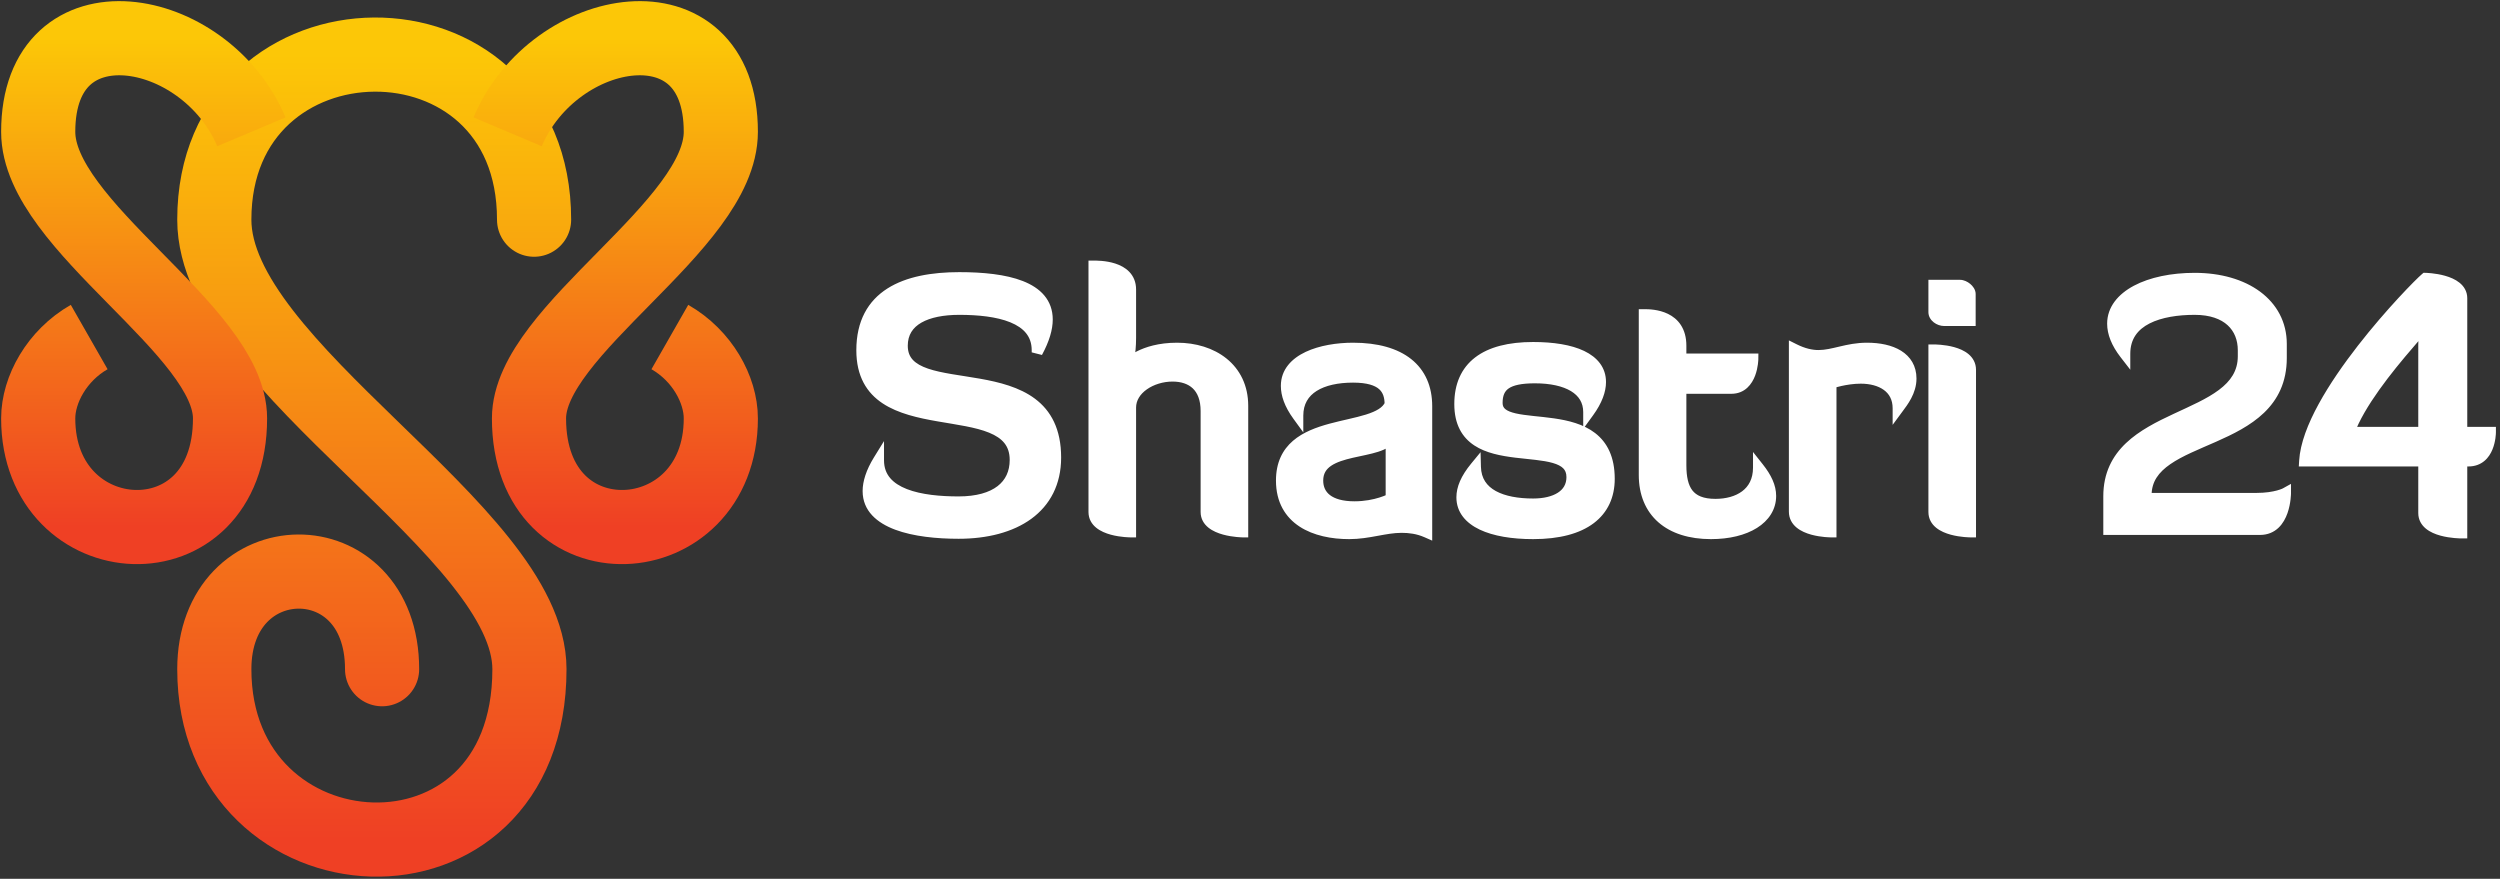
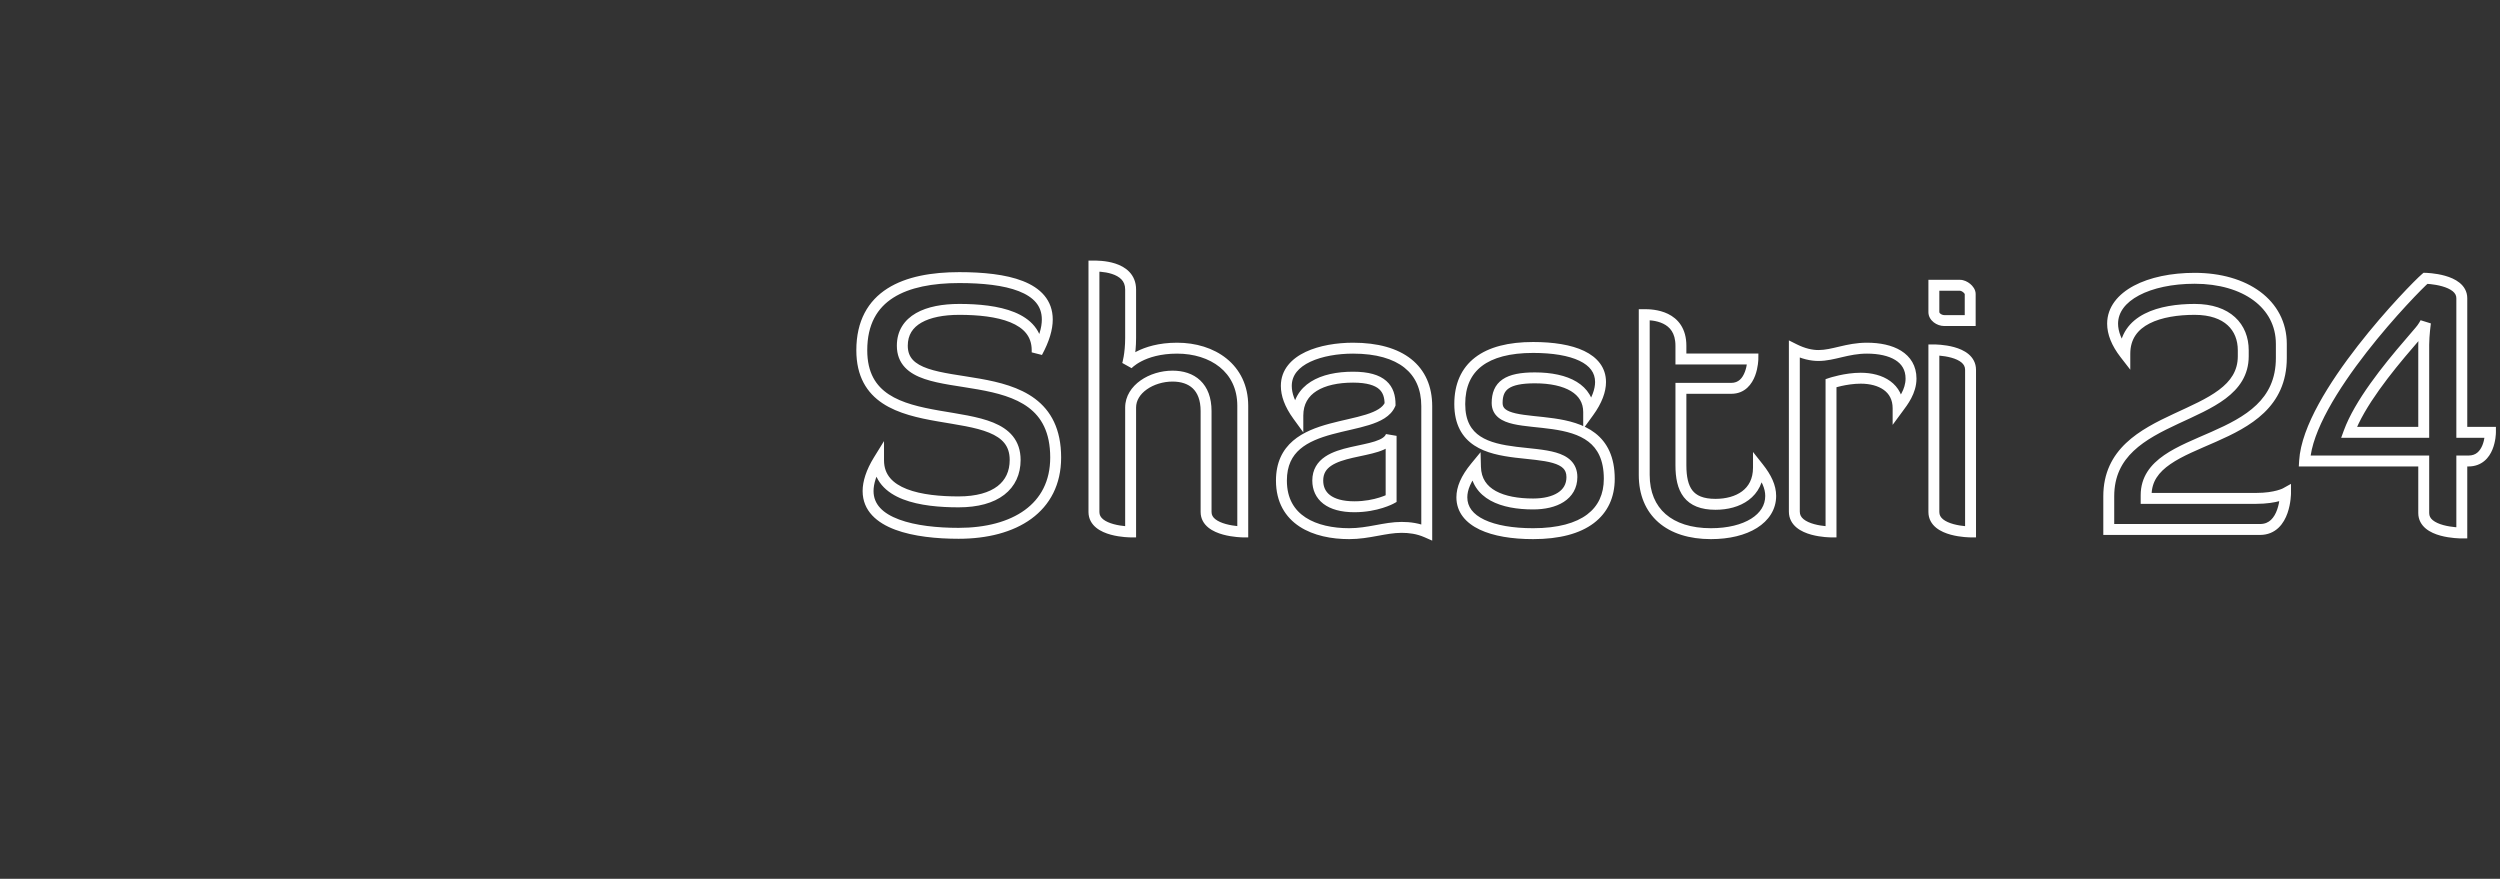
<svg xmlns="http://www.w3.org/2000/svg" width="458" height="161" viewBox="0 0 458 161" fill="none">
  <rect x="0" y="0" width="458" height="161" fill="#333333" stroke="none" />
  <mask id="path-1-outside-1_1151_42" maskUnits="userSpaceOnUse" x="156" y="47" width="302" height="53" fill="black">
    <rect fill="white" x="156" y="47" width="302" height="53" />
-     <path d="M157.88 64.168C157.88 53.992 165.88 50.856 175.736 50.856C184.312 50.856 191.864 52.456 191.864 58.536C191.864 60.2 191.288 62.184 190.008 64.552C190.008 64.424 190.008 64.296 190.008 64.168C190.008 58.024 182.648 56.68 175.736 56.68C169.848 56.68 165.304 58.6 165.304 63.336C165.304 74.536 193.4 64.04 193.4 83.816C193.4 93.096 185.848 97.704 175.608 97.704C167.736 97.704 159.032 96.04 159.032 89.96C159.032 88.424 159.608 86.504 160.952 84.328C160.952 90.728 168.952 91.944 175.608 91.944C182.456 91.944 185.976 88.936 185.976 84.264C185.976 71.72 157.88 82.024 157.88 64.168ZM207.13 74.664V97.448C207.13 97.448 200.41 97.448 200.41 93.8V48.744C201.05 48.744 207.13 48.616 207.13 53.032V61.928C207.13 64.936 206.554 66.792 206.554 66.792C206.554 66.792 209.178 63.784 215.642 63.784C222.106 63.784 227.674 67.432 227.674 74.344V97.448C227.674 97.448 220.954 97.384 220.954 93.8V75.304C220.954 70.824 218.33 68.904 214.81 68.904C210.97 68.904 207.13 71.272 207.13 74.664ZM254.853 91.368V79.848C253.509 83.688 241.413 81.384 241.413 88.04C241.413 90.856 243.525 92.84 248.133 92.84C252.165 92.84 254.853 91.368 254.853 91.368ZM234.757 88.04C234.757 75.88 252.229 79.656 254.661 74.088C254.661 71.272 253.317 69.096 247.877 69.096C242.181 69.096 237.765 71.208 237.765 76.136C236.229 74.024 235.653 72.232 235.653 70.696C235.653 65.704 242.181 63.784 247.877 63.784C256.645 63.784 261.381 67.688 261.381 74.408V97.512C259.781 96.808 258.245 96.616 256.773 96.616C253.701 96.616 250.757 97.768 247.173 97.768C240.965 97.768 234.757 95.336 234.757 88.04ZM267.428 74.024C267.428 67.176 272.1 63.656 280.868 63.656C288.164 63.656 293.22 65.64 293.22 69.992C293.22 71.528 292.58 73.384 291.044 75.496C291.044 71.336 287.076 69.224 281.188 69.224C276.132 69.224 274.276 70.632 274.276 73.832C274.276 80.552 294.82 72.616 294.82 87.72C294.82 93.864 290.276 97.768 280.868 97.768C273.316 97.768 267.812 95.592 267.812 91.112C267.812 89.512 268.516 87.72 270.308 85.544C270.436 90.6 275.3 92.328 280.868 92.328C284.9 92.328 287.972 90.728 287.972 87.4C287.972 79.4 267.428 87.72 267.428 74.024ZM301.223 87.016V57.64C302.695 57.64 307.943 57.768 307.943 63.336V65.768H321.127C321.127 65.768 321.063 71.144 317.159 71.144H307.943V85.224C307.943 89.64 309.351 92.392 314.279 92.392C318.375 92.392 322.151 90.408 322.151 85.672C323.623 87.528 324.391 89.192 324.391 90.856C324.391 95.016 319.911 97.768 313.447 97.768C305.831 97.768 301.223 93.8 301.223 87.016ZM340.883 69.288C338.131 69.288 335.443 70.184 335.443 70.184V97.448C335.443 97.448 328.723 97.448 328.723 93.736V63.976C330.387 64.808 331.859 65.128 333.139 65.128C335.891 65.128 338.387 63.784 342.035 63.784C346.515 63.784 350.099 65.448 350.099 69.352C350.099 71.72 348.627 73.576 347.731 74.792C347.731 71.016 344.595 69.288 340.883 69.288ZM354.285 93.8V64.104C354.541 64.104 361.005 64.104 361.005 67.752V97.448C361.005 97.448 354.285 97.448 354.285 93.8ZM354.285 57.192V52.264H359.085C359.853 52.264 360.941 53.096 360.941 53.864V58.728H356.205C355.245 58.728 354.285 58.024 354.285 57.192ZM386.325 97V90.92C386.325 74.92 410.965 77.608 410.965 65.256V64.168C410.965 59.944 408.085 56.68 402.069 56.68C395.861 56.68 389.269 58.472 389.269 64.808C387.733 62.824 387.029 60.968 387.029 59.304C387.029 54.184 393.685 50.984 402.069 50.984C411.285 50.984 417.941 55.656 417.941 63.016V65.576C417.941 82.28 393.173 79.016 393.173 90.728V91.304H413.333C416.981 91.304 418.709 90.344 418.709 90.344C418.709 90.344 418.709 97 414.037 97H386.325ZM422.203 84.456C422.907 72.616 442.235 52.776 444.347 50.984C444.347 50.984 451.003 51.112 451.003 54.632V79.208H456.251C456.251 79.528 456.123 84.456 452.219 84.456H451.003V97.64C450.555 97.64 444.027 97.576 444.027 93.992V84.456H422.203ZM444.027 79.208V63.144C444.027 61.416 444.347 59.112 444.347 59.112C444.347 59.112 443.899 60.008 443.259 60.712L441.403 62.888C437.307 67.624 432.251 73.96 430.331 79.208H444.027Z" />
  </mask>
-   <path d="M157.88 64.168C157.88 53.992 165.88 50.856 175.736 50.856C184.312 50.856 191.864 52.456 191.864 58.536C191.864 60.2 191.288 62.184 190.008 64.552C190.008 64.424 190.008 64.296 190.008 64.168C190.008 58.024 182.648 56.68 175.736 56.68C169.848 56.68 165.304 58.6 165.304 63.336C165.304 74.536 193.4 64.04 193.4 83.816C193.4 93.096 185.848 97.704 175.608 97.704C167.736 97.704 159.032 96.04 159.032 89.96C159.032 88.424 159.608 86.504 160.952 84.328C160.952 90.728 168.952 91.944 175.608 91.944C182.456 91.944 185.976 88.936 185.976 84.264C185.976 71.72 157.88 82.024 157.88 64.168ZM207.13 74.664V97.448C207.13 97.448 200.41 97.448 200.41 93.8V48.744C201.05 48.744 207.13 48.616 207.13 53.032V61.928C207.13 64.936 206.554 66.792 206.554 66.792C206.554 66.792 209.178 63.784 215.642 63.784C222.106 63.784 227.674 67.432 227.674 74.344V97.448C227.674 97.448 220.954 97.384 220.954 93.8V75.304C220.954 70.824 218.33 68.904 214.81 68.904C210.97 68.904 207.13 71.272 207.13 74.664ZM254.853 91.368V79.848C253.509 83.688 241.413 81.384 241.413 88.04C241.413 90.856 243.525 92.84 248.133 92.84C252.165 92.84 254.853 91.368 254.853 91.368ZM234.757 88.04C234.757 75.88 252.229 79.656 254.661 74.088C254.661 71.272 253.317 69.096 247.877 69.096C242.181 69.096 237.765 71.208 237.765 76.136C236.229 74.024 235.653 72.232 235.653 70.696C235.653 65.704 242.181 63.784 247.877 63.784C256.645 63.784 261.381 67.688 261.381 74.408V97.512C259.781 96.808 258.245 96.616 256.773 96.616C253.701 96.616 250.757 97.768 247.173 97.768C240.965 97.768 234.757 95.336 234.757 88.04ZM267.428 74.024C267.428 67.176 272.1 63.656 280.868 63.656C288.164 63.656 293.22 65.64 293.22 69.992C293.22 71.528 292.58 73.384 291.044 75.496C291.044 71.336 287.076 69.224 281.188 69.224C276.132 69.224 274.276 70.632 274.276 73.832C274.276 80.552 294.82 72.616 294.82 87.72C294.82 93.864 290.276 97.768 280.868 97.768C273.316 97.768 267.812 95.592 267.812 91.112C267.812 89.512 268.516 87.72 270.308 85.544C270.436 90.6 275.3 92.328 280.868 92.328C284.9 92.328 287.972 90.728 287.972 87.4C287.972 79.4 267.428 87.72 267.428 74.024ZM301.223 87.016V57.64C302.695 57.64 307.943 57.768 307.943 63.336V65.768H321.127C321.127 65.768 321.063 71.144 317.159 71.144H307.943V85.224C307.943 89.64 309.351 92.392 314.279 92.392C318.375 92.392 322.151 90.408 322.151 85.672C323.623 87.528 324.391 89.192 324.391 90.856C324.391 95.016 319.911 97.768 313.447 97.768C305.831 97.768 301.223 93.8 301.223 87.016ZM340.883 69.288C338.131 69.288 335.443 70.184 335.443 70.184V97.448C335.443 97.448 328.723 97.448 328.723 93.736V63.976C330.387 64.808 331.859 65.128 333.139 65.128C335.891 65.128 338.387 63.784 342.035 63.784C346.515 63.784 350.099 65.448 350.099 69.352C350.099 71.72 348.627 73.576 347.731 74.792C347.731 71.016 344.595 69.288 340.883 69.288ZM354.285 93.8V64.104C354.541 64.104 361.005 64.104 361.005 67.752V97.448C361.005 97.448 354.285 97.448 354.285 93.8ZM354.285 57.192V52.264H359.085C359.853 52.264 360.941 53.096 360.941 53.864V58.728H356.205C355.245 58.728 354.285 58.024 354.285 57.192ZM386.325 97V90.92C386.325 74.92 410.965 77.608 410.965 65.256V64.168C410.965 59.944 408.085 56.68 402.069 56.68C395.861 56.68 389.269 58.472 389.269 64.808C387.733 62.824 387.029 60.968 387.029 59.304C387.029 54.184 393.685 50.984 402.069 50.984C411.285 50.984 417.941 55.656 417.941 63.016V65.576C417.941 82.28 393.173 79.016 393.173 90.728V91.304H413.333C416.981 91.304 418.709 90.344 418.709 90.344C418.709 90.344 418.709 97 414.037 97H386.325ZM422.203 84.456C422.907 72.616 442.235 52.776 444.347 50.984C444.347 50.984 451.003 51.112 451.003 54.632V79.208H456.251C456.251 79.528 456.123 84.456 452.219 84.456H451.003V97.64C450.555 97.64 444.027 97.576 444.027 93.992V84.456H422.203ZM444.027 79.208V63.144C444.027 61.416 444.347 59.112 444.347 59.112C444.347 59.112 443.899 60.008 443.259 60.712L441.403 62.888C437.307 67.624 432.251 73.96 430.331 79.208H444.027Z" fill="white" />
  <path d="M190.008 64.552H189.008L190.888 65.028L190.008 64.552ZM160.952 84.328H161.952V80.806L160.101 83.802L160.952 84.328ZM158.88 64.168C158.88 59.392 160.73 56.397 163.649 54.54C166.644 52.634 170.882 51.856 175.736 51.856V49.856C170.734 49.856 166.044 50.646 162.575 52.852C159.03 55.107 156.88 58.768 156.88 64.168H158.88ZM175.736 51.856C179.992 51.856 183.871 52.257 186.651 53.347C188.032 53.888 189.082 54.577 189.783 55.413C190.469 56.232 190.864 57.242 190.864 58.536H192.864C192.864 56.79 192.315 55.32 191.317 54.129C190.334 52.956 188.96 52.104 187.381 51.485C184.241 50.255 180.056 49.856 175.736 49.856V51.856ZM190.864 58.536C190.864 59.975 190.363 61.792 189.128 64.076L190.888 65.028C192.213 62.576 192.864 60.425 192.864 58.536H190.864ZM191.008 64.552C191.008 64.552 191.008 64.552 191.008 64.551C191.008 64.551 191.008 64.551 191.008 64.55C191.008 64.55 191.008 64.55 191.008 64.55C191.008 64.549 191.008 64.549 191.008 64.549C191.008 64.549 191.008 64.549 191.008 64.548C191.008 64.548 191.008 64.548 191.008 64.547C191.008 64.547 191.008 64.547 191.008 64.547C191.008 64.546 191.008 64.546 191.008 64.546C191.008 64.546 191.008 64.546 191.008 64.545C191.008 64.545 191.008 64.545 191.008 64.544C191.008 64.544 191.008 64.544 191.008 64.544C191.008 64.543 191.008 64.543 191.008 64.543C191.008 64.543 191.008 64.543 191.008 64.542C191.008 64.542 191.008 64.542 191.008 64.541C191.008 64.541 191.008 64.541 191.008 64.541C191.008 64.54 191.008 64.54 191.008 64.54C191.008 64.54 191.008 64.54 191.008 64.539C191.008 64.539 191.008 64.539 191.008 64.538C191.008 64.538 191.008 64.538 191.008 64.538C191.008 64.537 191.008 64.537 191.008 64.537C191.008 64.537 191.008 64.537 191.008 64.536C191.008 64.536 191.008 64.536 191.008 64.535C191.008 64.535 191.008 64.535 191.008 64.535C191.008 64.534 191.008 64.534 191.008 64.534C191.008 64.534 191.008 64.534 191.008 64.533C191.008 64.533 191.008 64.533 191.008 64.532C191.008 64.532 191.008 64.532 191.008 64.532C191.008 64.531 191.008 64.531 191.008 64.531C191.008 64.531 191.008 64.531 191.008 64.53C191.008 64.53 191.008 64.53 191.008 64.529C191.008 64.529 191.008 64.529 191.008 64.529C191.008 64.528 191.008 64.528 191.008 64.528C191.008 64.528 191.008 64.528 191.008 64.527C191.008 64.527 191.008 64.527 191.008 64.526C191.008 64.526 191.008 64.526 191.008 64.526C191.008 64.525 191.008 64.525 191.008 64.525C191.008 64.525 191.008 64.525 191.008 64.524C191.008 64.524 191.008 64.524 191.008 64.523C191.008 64.523 191.008 64.523 191.008 64.523C191.008 64.522 191.008 64.522 191.008 64.522C191.008 64.522 191.008 64.522 191.008 64.521C191.008 64.521 191.008 64.521 191.008 64.52C191.008 64.52 191.008 64.52 191.008 64.52C191.008 64.519 191.008 64.519 191.008 64.519C191.008 64.519 191.008 64.519 191.008 64.518C191.008 64.518 191.008 64.518 191.008 64.517C191.008 64.517 191.008 64.517 191.008 64.517C191.008 64.516 191.008 64.516 191.008 64.516C191.008 64.516 191.008 64.516 191.008 64.515C191.008 64.515 191.008 64.515 191.008 64.514C191.008 64.514 191.008 64.514 191.008 64.514C191.008 64.513 191.008 64.513 191.008 64.513C191.008 64.513 191.008 64.513 191.008 64.512C191.008 64.512 191.008 64.512 191.008 64.511C191.008 64.511 191.008 64.511 191.008 64.511C191.008 64.51 191.008 64.51 191.008 64.51C191.008 64.51 191.008 64.51 191.008 64.509C191.008 64.509 191.008 64.509 191.008 64.508C191.008 64.508 191.008 64.508 191.008 64.508C191.008 64.507 191.008 64.507 191.008 64.507C191.008 64.507 191.008 64.507 191.008 64.506C191.008 64.506 191.008 64.506 191.008 64.505C191.008 64.505 191.008 64.505 191.008 64.505C191.008 64.504 191.008 64.504 191.008 64.504C191.008 64.504 191.008 64.504 191.008 64.503C191.008 64.503 191.008 64.503 191.008 64.502C191.008 64.502 191.008 64.502 191.008 64.502C191.008 64.501 191.008 64.501 191.008 64.501C191.008 64.501 191.008 64.501 191.008 64.5C191.008 64.5 191.008 64.5 191.008 64.499C191.008 64.499 191.008 64.499 191.008 64.499C191.008 64.499 191.008 64.498 191.008 64.498C191.008 64.498 191.008 64.498 191.008 64.497C191.008 64.497 191.008 64.497 191.008 64.496C191.008 64.496 191.008 64.496 191.008 64.496C191.008 64.496 191.008 64.495 191.008 64.495C191.008 64.495 191.008 64.495 191.008 64.494C191.008 64.494 191.008 64.494 191.008 64.493C191.008 64.493 191.008 64.493 191.008 64.493C191.008 64.493 191.008 64.492 191.008 64.492C191.008 64.492 191.008 64.492 191.008 64.491C191.008 64.491 191.008 64.491 191.008 64.49C191.008 64.49 191.008 64.49 191.008 64.49C191.008 64.49 191.008 64.489 191.008 64.489C191.008 64.489 191.008 64.489 191.008 64.488C191.008 64.488 191.008 64.488 191.008 64.487C191.008 64.487 191.008 64.487 191.008 64.487C191.008 64.487 191.008 64.486 191.008 64.486C191.008 64.486 191.008 64.486 191.008 64.485C191.008 64.485 191.008 64.485 191.008 64.484C191.008 64.484 191.008 64.484 191.008 64.484C191.008 64.484 191.008 64.483 191.008 64.483C191.008 64.483 191.008 64.483 191.008 64.482C191.008 64.482 191.008 64.482 191.008 64.481C191.008 64.481 191.008 64.481 191.008 64.481C191.008 64.481 191.008 64.48 191.008 64.48C191.008 64.48 191.008 64.48 191.008 64.479C191.008 64.479 191.008 64.479 191.008 64.478C191.008 64.478 191.008 64.478 191.008 64.478C191.008 64.478 191.008 64.477 191.008 64.477C191.008 64.477 191.008 64.477 191.008 64.476C191.008 64.476 191.008 64.476 191.008 64.475C191.008 64.475 191.008 64.475 191.008 64.475C191.008 64.475 191.008 64.474 191.008 64.474C191.008 64.474 191.008 64.474 191.008 64.473C191.008 64.473 191.008 64.473 191.008 64.472C191.008 64.472 191.008 64.472 191.008 64.472C191.008 64.472 191.008 64.471 191.008 64.471C191.008 64.471 191.008 64.471 191.008 64.47C191.008 64.47 191.008 64.47 191.008 64.469C191.008 64.469 191.008 64.469 191.008 64.469C191.008 64.469 191.008 64.468 191.008 64.468C191.008 64.468 191.008 64.468 191.008 64.467C191.008 64.467 191.008 64.467 191.008 64.466C191.008 64.466 191.008 64.466 191.008 64.466C191.008 64.466 191.008 64.465 191.008 64.465C191.008 64.465 191.008 64.465 191.008 64.464C191.008 64.464 191.008 64.464 191.008 64.463C191.008 64.463 191.008 64.463 191.008 64.463C191.008 64.463 191.008 64.462 191.008 64.462C191.008 64.462 191.008 64.462 191.008 64.461C191.008 64.461 191.008 64.461 191.008 64.46C191.008 64.46 191.008 64.46 191.008 64.46C191.008 64.46 191.008 64.459 191.008 64.459C191.008 64.459 191.008 64.459 191.008 64.458C191.008 64.458 191.008 64.458 191.008 64.457C191.008 64.457 191.008 64.457 191.008 64.457C191.008 64.457 191.008 64.456 191.008 64.456C191.008 64.456 191.008 64.456 191.008 64.455C191.008 64.455 191.008 64.455 191.008 64.454C191.008 64.454 191.008 64.454 191.008 64.454C191.008 64.454 191.008 64.453 191.008 64.453C191.008 64.453 191.008 64.453 191.008 64.452C191.008 64.452 191.008 64.452 191.008 64.451C191.008 64.451 191.008 64.451 191.008 64.451C191.008 64.451 191.008 64.45 191.008 64.45C191.008 64.45 191.008 64.45 191.008 64.449C191.008 64.449 191.008 64.449 191.008 64.448C191.008 64.448 191.008 64.448 191.008 64.448C191.008 64.448 191.008 64.447 191.008 64.447C191.008 64.447 191.008 64.447 191.008 64.446C191.008 64.446 191.008 64.446 191.008 64.445C191.008 64.445 191.008 64.445 191.008 64.445C191.008 64.445 191.008 64.444 191.008 64.444C191.008 64.444 191.008 64.444 191.008 64.443C191.008 64.443 191.008 64.443 191.008 64.442C191.008 64.442 191.008 64.442 191.008 64.442C191.008 64.442 191.008 64.441 191.008 64.441C191.008 64.441 191.008 64.441 191.008 64.44C191.008 64.44 191.008 64.44 191.008 64.439C191.008 64.439 191.008 64.439 191.008 64.439C191.008 64.439 191.008 64.438 191.008 64.438C191.008 64.438 191.008 64.438 191.008 64.437C191.008 64.437 191.008 64.437 191.008 64.436C191.008 64.436 191.008 64.436 191.008 64.436C191.008 64.436 191.008 64.435 191.008 64.435C191.008 64.435 191.008 64.434 191.008 64.434C191.008 64.434 191.008 64.434 191.008 64.433C191.008 64.433 191.008 64.433 191.008 64.433C191.008 64.433 191.008 64.432 191.008 64.432C191.008 64.432 191.008 64.431 191.008 64.431C191.008 64.431 191.008 64.431 191.008 64.43C191.008 64.43 191.008 64.43 191.008 64.43C191.008 64.43 191.008 64.429 191.008 64.429C191.008 64.429 191.008 64.428 191.008 64.428C191.008 64.428 191.008 64.428 191.008 64.427C191.008 64.427 191.008 64.427 191.008 64.427C191.008 64.427 191.008 64.426 191.008 64.426C191.008 64.426 191.008 64.425 191.008 64.425C191.008 64.425 191.008 64.425 191.008 64.424C191.008 64.424 191.008 64.424 191.008 64.424C191.008 64.424 191.008 64.423 191.008 64.423C191.008 64.423 191.008 64.422 191.008 64.422C191.008 64.422 191.008 64.422 191.008 64.421C191.008 64.421 191.008 64.421 191.008 64.421C191.008 64.421 191.008 64.42 191.008 64.42C191.008 64.42 191.008 64.419 191.008 64.419C191.008 64.419 191.008 64.419 191.008 64.418C191.008 64.418 191.008 64.418 191.008 64.418C191.008 64.418 191.008 64.417 191.008 64.417C191.008 64.417 191.008 64.416 191.008 64.416C191.008 64.416 191.008 64.416 191.008 64.415C191.008 64.415 191.008 64.415 191.008 64.415C191.008 64.415 191.008 64.414 191.008 64.414C191.008 64.414 191.008 64.413 191.008 64.413C191.008 64.413 191.008 64.413 191.008 64.412C191.008 64.412 191.008 64.412 191.008 64.412C191.008 64.412 191.008 64.411 191.008 64.411C191.008 64.411 191.008 64.41 191.008 64.41C191.008 64.41 191.008 64.41 191.008 64.409C191.008 64.409 191.008 64.409 191.008 64.409C191.008 64.409 191.008 64.408 191.008 64.408C191.008 64.408 191.008 64.407 191.008 64.407C191.008 64.407 191.008 64.407 191.008 64.406C191.008 64.406 191.008 64.406 191.008 64.406C191.008 64.406 191.008 64.405 191.008 64.405C191.008 64.405 191.008 64.404 191.008 64.404C191.008 64.404 191.008 64.404 191.008 64.403C191.008 64.403 191.008 64.403 191.008 64.403C191.008 64.403 191.008 64.402 191.008 64.402C191.008 64.402 191.008 64.401 191.008 64.401C191.008 64.401 191.008 64.401 191.008 64.4C191.008 64.4 191.008 64.4 191.008 64.4C191.008 64.4 191.008 64.399 191.008 64.399C191.008 64.399 191.008 64.398 191.008 64.398C191.008 64.398 191.008 64.398 191.008 64.397C191.008 64.397 191.008 64.397 191.008 64.397C191.008 64.397 191.008 64.396 191.008 64.396C191.008 64.396 191.008 64.395 191.008 64.395C191.008 64.395 191.008 64.395 191.008 64.394C191.008 64.394 191.008 64.394 191.008 64.394C191.008 64.394 191.008 64.393 191.008 64.393C191.008 64.393 191.008 64.392 191.008 64.392C191.008 64.392 191.008 64.392 191.008 64.391C191.008 64.391 191.008 64.391 191.008 64.391C191.008 64.391 191.008 64.39 191.008 64.39C191.008 64.39 191.008 64.389 191.008 64.389C191.008 64.389 191.008 64.389 191.008 64.388C191.008 64.388 191.008 64.388 191.008 64.388C191.008 64.388 191.008 64.387 191.008 64.387C191.008 64.387 191.008 64.386 191.008 64.386C191.008 64.386 191.008 64.386 191.008 64.385C191.008 64.385 191.008 64.385 191.008 64.385C191.008 64.385 191.008 64.384 191.008 64.384C191.008 64.384 191.008 64.383 191.008 64.383C191.008 64.383 191.008 64.383 191.008 64.382C191.008 64.382 191.008 64.382 191.008 64.382C191.008 64.382 191.008 64.381 191.008 64.381C191.008 64.381 191.008 64.38 191.008 64.38C191.008 64.38 191.008 64.38 191.008 64.379C191.008 64.379 191.008 64.379 191.008 64.379C191.008 64.379 191.008 64.378 191.008 64.378C191.008 64.378 191.008 64.377 191.008 64.377C191.008 64.377 191.008 64.377 191.008 64.376C191.008 64.376 191.008 64.376 191.008 64.376C191.008 64.376 191.008 64.375 191.008 64.375C191.008 64.375 191.008 64.374 191.008 64.374C191.008 64.374 191.008 64.374 191.008 64.374C191.008 64.373 191.008 64.373 191.008 64.373C191.008 64.373 191.008 64.372 191.008 64.372C191.008 64.372 191.008 64.371 191.008 64.371C191.008 64.371 191.008 64.371 191.008 64.371C191.008 64.37 191.008 64.37 191.008 64.37C191.008 64.37 191.008 64.369 191.008 64.369C191.008 64.369 191.008 64.368 191.008 64.368C191.008 64.368 191.008 64.368 191.008 64.368C191.008 64.367 191.008 64.367 191.008 64.367C191.008 64.367 191.008 64.366 191.008 64.366C191.008 64.366 191.008 64.365 191.008 64.365C191.008 64.365 191.008 64.365 191.008 64.365C191.008 64.364 191.008 64.364 191.008 64.364C191.008 64.364 191.008 64.363 191.008 64.363C191.008 64.363 191.008 64.362 191.008 64.362C191.008 64.362 191.008 64.362 191.008 64.362C191.008 64.361 191.008 64.361 191.008 64.361C191.008 64.361 191.008 64.36 191.008 64.36C191.008 64.36 191.008 64.359 191.008 64.359C191.008 64.359 191.008 64.359 191.008 64.359C191.008 64.358 191.008 64.358 191.008 64.358C191.008 64.358 191.008 64.357 191.008 64.357C191.008 64.357 191.008 64.356 191.008 64.356C191.008 64.356 191.008 64.356 191.008 64.356C191.008 64.355 191.008 64.355 191.008 64.355C191.008 64.355 191.008 64.354 191.008 64.354C191.008 64.354 191.008 64.353 191.008 64.353C191.008 64.353 191.008 64.353 191.008 64.353C191.008 64.352 191.008 64.352 191.008 64.352C191.008 64.352 191.008 64.351 191.008 64.351C191.008 64.351 191.008 64.35 191.008 64.35C191.008 64.35 191.008 64.35 191.008 64.35C191.008 64.349 191.008 64.349 191.008 64.349C191.008 64.349 191.008 64.348 191.008 64.348C191.008 64.348 191.008 64.347 191.008 64.347C191.008 64.347 191.008 64.347 191.008 64.347C191.008 64.346 191.008 64.346 191.008 64.346C191.008 64.346 191.008 64.345 191.008 64.345C191.008 64.345 191.008 64.344 191.008 64.344C191.008 64.344 191.008 64.344 191.008 64.344C191.008 64.343 191.008 64.343 191.008 64.343C191.008 64.343 191.008 64.342 191.008 64.342C191.008 64.342 191.008 64.341 191.008 64.341C191.008 64.341 191.008 64.341 191.008 64.341C191.008 64.34 191.008 64.34 191.008 64.34C191.008 64.34 191.008 64.339 191.008 64.339C191.008 64.339 191.008 64.338 191.008 64.338C191.008 64.338 191.008 64.338 191.008 64.338C191.008 64.337 191.008 64.337 191.008 64.337C191.008 64.337 191.008 64.336 191.008 64.336C191.008 64.336 191.008 64.335 191.008 64.335C191.008 64.335 191.008 64.335 191.008 64.335C191.008 64.334 191.008 64.334 191.008 64.334C191.008 64.334 191.008 64.333 191.008 64.333C191.008 64.333 191.008 64.332 191.008 64.332C191.008 64.332 191.008 64.332 191.008 64.332C191.008 64.331 191.008 64.331 191.008 64.331C191.008 64.331 191.008 64.33 191.008 64.33C191.008 64.33 191.008 64.329 191.008 64.329C191.008 64.329 191.008 64.329 191.008 64.329C191.008 64.328 191.008 64.328 191.008 64.328C191.008 64.328 191.008 64.327 191.008 64.327C191.008 64.327 191.008 64.326 191.008 64.326C191.008 64.326 191.008 64.326 191.008 64.326C191.008 64.325 191.008 64.325 191.008 64.325C191.008 64.325 191.008 64.324 191.008 64.324C191.008 64.324 191.008 64.323 191.008 64.323C191.008 64.323 191.008 64.323 191.008 64.323C191.008 64.322 191.008 64.322 191.008 64.322C191.008 64.322 191.008 64.321 191.008 64.321C191.008 64.321 191.008 64.32 191.008 64.32C191.008 64.32 191.008 64.32 191.008 64.32C191.008 64.319 191.008 64.319 191.008 64.319C191.008 64.319 191.008 64.318 191.008 64.318C191.008 64.318 191.008 64.317 191.008 64.317C191.008 64.317 191.008 64.317 191.008 64.317C191.008 64.316 191.008 64.316 191.008 64.316C191.008 64.316 191.008 64.315 191.008 64.315C191.008 64.315 191.008 64.314 191.008 64.314C191.008 64.314 191.008 64.314 191.008 64.314C191.008 64.313 191.008 64.313 191.008 64.313C191.008 64.312 191.008 64.312 191.008 64.312C191.008 64.312 191.008 64.311 191.008 64.311C191.008 64.311 191.008 64.311 191.008 64.311C191.008 64.31 191.008 64.31 191.008 64.31C191.008 64.309 191.008 64.309 191.008 64.309C191.008 64.309 191.008 64.308 191.008 64.308C191.008 64.308 191.008 64.308 191.008 64.308C191.008 64.307 191.008 64.307 191.008 64.307C191.008 64.306 191.008 64.306 191.008 64.306C191.008 64.306 191.008 64.305 191.008 64.305C191.008 64.305 191.008 64.305 191.008 64.305C191.008 64.304 191.008 64.304 191.008 64.304C191.008 64.303 191.008 64.303 191.008 64.303C191.008 64.303 191.008 64.302 191.008 64.302C191.008 64.302 191.008 64.302 191.008 64.302C191.008 64.301 191.008 64.301 191.008 64.301C191.008 64.3 191.008 64.3 191.008 64.3C191.008 64.3 191.008 64.299 191.008 64.299C191.008 64.299 191.008 64.299 191.008 64.299C191.008 64.298 191.008 64.298 191.008 64.298C191.008 64.297 191.008 64.297 191.008 64.297C191.008 64.297 191.008 64.296 191.008 64.296C191.008 64.296 191.008 64.296 191.008 64.296C191.008 64.295 191.008 64.295 191.008 64.295C191.008 64.294 191.008 64.294 191.008 64.294C191.008 64.294 191.008 64.293 191.008 64.293C191.008 64.293 191.008 64.293 191.008 64.293C191.008 64.292 191.008 64.292 191.008 64.292C191.008 64.291 191.008 64.291 191.008 64.291C191.008 64.291 191.008 64.29 191.008 64.29C191.008 64.29 191.008 64.29 191.008 64.29C191.008 64.289 191.008 64.289 191.008 64.289C191.008 64.288 191.008 64.288 191.008 64.288C191.008 64.288 191.008 64.287 191.008 64.287C191.008 64.287 191.008 64.287 191.008 64.287C191.008 64.286 191.008 64.286 191.008 64.286C191.008 64.285 191.008 64.285 191.008 64.285C191.008 64.285 191.008 64.284 191.008 64.284C191.008 64.284 191.008 64.284 191.008 64.284C191.008 64.283 191.008 64.283 191.008 64.283C191.008 64.282 191.008 64.282 191.008 64.282C191.008 64.282 191.008 64.281 191.008 64.281C191.008 64.281 191.008 64.281 191.008 64.281C191.008 64.28 191.008 64.28 191.008 64.28C191.008 64.279 191.008 64.279 191.008 64.279C191.008 64.279 191.008 64.278 191.008 64.278C191.008 64.278 191.008 64.278 191.008 64.278C191.008 64.277 191.008 64.277 191.008 64.277C191.008 64.276 191.008 64.276 191.008 64.276C191.008 64.276 191.008 64.275 191.008 64.275C191.008 64.275 191.008 64.275 191.008 64.275C191.008 64.274 191.008 64.274 191.008 64.274C191.008 64.273 191.008 64.273 191.008 64.273C191.008 64.273 191.008 64.272 191.008 64.272C191.008 64.272 191.008 64.272 191.008 64.272C191.008 64.271 191.008 64.271 191.008 64.271C191.008 64.27 191.008 64.27 191.008 64.27C191.008 64.27 191.008 64.269 191.008 64.269C191.008 64.269 191.008 64.269 191.008 64.269C191.008 64.268 191.008 64.268 191.008 64.268C191.008 64.267 191.008 64.267 191.008 64.267C191.008 64.267 191.008 64.266 191.008 64.266C191.008 64.266 191.008 64.266 191.008 64.266C191.008 64.265 191.008 64.265 191.008 64.265C191.008 64.264 191.008 64.264 191.008 64.264C191.008 64.264 191.008 64.263 191.008 64.263C191.008 64.263 191.008 64.263 191.008 64.263C191.008 64.262 191.008 64.262 191.008 64.262C191.008 64.261 191.008 64.261 191.008 64.261C191.008 64.261 191.008 64.26 191.008 64.26C191.008 64.26 191.008 64.26 191.008 64.26C191.008 64.259 191.008 64.259 191.008 64.259C191.008 64.258 191.008 64.258 191.008 64.258C191.008 64.258 191.008 64.257 191.008 64.257C191.008 64.257 191.008 64.257 191.008 64.257C191.008 64.256 191.008 64.256 191.008 64.256C191.008 64.255 191.008 64.255 191.008 64.255C191.008 64.255 191.008 64.254 191.008 64.254C191.008 64.254 191.008 64.254 191.008 64.254C191.008 64.253 191.008 64.253 191.008 64.253C191.008 64.252 191.008 64.252 191.008 64.252C191.008 64.252 191.008 64.251 191.008 64.251C191.008 64.251 191.008 64.251 191.008 64.251C191.008 64.25 191.008 64.25 191.008 64.25C191.008 64.249 191.008 64.249 191.008 64.249C191.008 64.249 191.008 64.249 191.008 64.248C191.008 64.248 191.008 64.248 191.008 64.248C191.008 64.247 191.008 64.247 191.008 64.247C191.008 64.246 191.008 64.246 191.008 64.246C191.008 64.246 191.008 64.246 191.008 64.245C191.008 64.245 191.008 64.245 191.008 64.245C191.008 64.244 191.008 64.244 191.008 64.244C191.008 64.243 191.008 64.243 191.008 64.243C191.008 64.243 191.008 64.243 191.008 64.242C191.008 64.242 191.008 64.242 191.008 64.242C191.008 64.241 191.008 64.241 191.008 64.241C191.008 64.24 191.008 64.24 191.008 64.24C191.008 64.24 191.008 64.24 191.008 64.239C191.008 64.239 191.008 64.239 191.008 64.239C191.008 64.238 191.008 64.238 191.008 64.238C191.008 64.237 191.008 64.237 191.008 64.237C191.008 64.237 191.008 64.237 191.008 64.236C191.008 64.236 191.008 64.236 191.008 64.236C191.008 64.235 191.008 64.235 191.008 64.235C191.008 64.234 191.008 64.234 191.008 64.234C191.008 64.234 191.008 64.234 191.008 64.233C191.008 64.233 191.008 64.233 191.008 64.233C191.008 64.232 191.008 64.232 191.008 64.232C191.008 64.231 191.008 64.231 191.008 64.231C191.008 64.231 191.008 64.231 191.008 64.23C191.008 64.23 191.008 64.23 191.008 64.23C191.008 64.229 191.008 64.229 191.008 64.229C191.008 64.228 191.008 64.228 191.008 64.228C191.008 64.228 191.008 64.228 191.008 64.227C191.008 64.227 191.008 64.227 191.008 64.227C191.008 64.226 191.008 64.226 191.008 64.226C191.008 64.225 191.008 64.225 191.008 64.225C191.008 64.225 191.008 64.225 191.008 64.224C191.008 64.224 191.008 64.224 191.008 64.224C191.008 64.223 191.008 64.223 191.008 64.223C191.008 64.222 191.008 64.222 191.008 64.222C191.008 64.222 191.008 64.222 191.008 64.221C191.008 64.221 191.008 64.221 191.008 64.221C191.008 64.22 191.008 64.22 191.008 64.22C191.008 64.219 191.008 64.219 191.008 64.219C191.008 64.219 191.008 64.219 191.008 64.218C191.008 64.218 191.008 64.218 191.008 64.218C191.008 64.217 191.008 64.217 191.008 64.217C191.008 64.216 191.008 64.216 191.008 64.216C191.008 64.216 191.008 64.216 191.008 64.215C191.008 64.215 191.008 64.215 191.008 64.215C191.008 64.214 191.008 64.214 191.008 64.214C191.008 64.213 191.008 64.213 191.008 64.213C191.008 64.213 191.008 64.213 191.008 64.212C191.008 64.212 191.008 64.212 191.008 64.212C191.008 64.211 191.008 64.211 191.008 64.211C191.008 64.21 191.008 64.21 191.008 64.21C191.008 64.21 191.008 64.21 191.008 64.209C191.008 64.209 191.008 64.209 191.008 64.209C191.008 64.208 191.008 64.208 191.008 64.208C191.008 64.207 191.008 64.207 191.008 64.207C191.008 64.207 191.008 64.207 191.008 64.206C191.008 64.206 191.008 64.206 191.008 64.206C191.008 64.205 191.008 64.205 191.008 64.205C191.008 64.204 191.008 64.204 191.008 64.204C191.008 64.204 191.008 64.204 191.008 64.203C191.008 64.203 191.008 64.203 191.008 64.203C191.008 64.202 191.008 64.202 191.008 64.202C191.008 64.201 191.008 64.201 191.008 64.201C191.008 64.201 191.008 64.201 191.008 64.2C191.008 64.2 191.008 64.2 191.008 64.2C191.008 64.199 191.008 64.199 191.008 64.199C191.008 64.198 191.008 64.198 191.008 64.198C191.008 64.198 191.008 64.198 191.008 64.197C191.008 64.197 191.008 64.197 191.008 64.197C191.008 64.196 191.008 64.196 191.008 64.196C191.008 64.195 191.008 64.195 191.008 64.195C191.008 64.195 191.008 64.195 191.008 64.194C191.008 64.194 191.008 64.194 191.008 64.194C191.008 64.193 191.008 64.193 191.008 64.193C191.008 64.192 191.008 64.192 191.008 64.192C191.008 64.192 191.008 64.192 191.008 64.191C191.008 64.191 191.008 64.191 191.008 64.191C191.008 64.19 191.008 64.19 191.008 64.19C191.008 64.189 191.008 64.189 191.008 64.189C191.008 64.189 191.008 64.189 191.008 64.188C191.008 64.188 191.008 64.188 191.008 64.188C191.008 64.187 191.008 64.187 191.008 64.187C191.008 64.186 191.008 64.186 191.008 64.186C191.008 64.186 191.008 64.186 191.008 64.185C191.008 64.185 191.008 64.185 191.008 64.184C191.008 64.184 191.008 64.184 191.008 64.184C191.008 64.183 191.008 64.183 191.008 64.183C191.008 64.183 191.008 64.183 191.008 64.182C191.008 64.182 191.008 64.182 191.008 64.181C191.008 64.181 191.008 64.181 191.008 64.181C191.008 64.18 191.008 64.18 191.008 64.18C191.008 64.18 191.008 64.18 191.008 64.179C191.008 64.179 191.008 64.179 191.008 64.178C191.008 64.178 191.008 64.178 191.008 64.178C191.008 64.177 191.008 64.177 191.008 64.177C191.008 64.177 191.008 64.177 191.008 64.176C191.008 64.176 191.008 64.176 191.008 64.175C191.008 64.175 191.008 64.175 191.008 64.175C191.008 64.174 191.008 64.174 191.008 64.174C191.008 64.174 191.008 64.174 191.008 64.173C191.008 64.173 191.008 64.173 191.008 64.172C191.008 64.172 191.008 64.172 191.008 64.172C191.008 64.171 191.008 64.171 191.008 64.171C191.008 64.171 191.008 64.171 191.008 64.17C191.008 64.17 191.008 64.17 191.008 64.169C191.008 64.169 191.008 64.169 191.008 64.169C191.008 64.168 191.008 64.168 191.008 64.168H189.008C189.008 64.168 189.008 64.168 189.008 64.169C189.008 64.169 189.008 64.169 189.008 64.169C189.008 64.17 189.008 64.17 189.008 64.17C189.008 64.171 189.008 64.171 189.008 64.171C189.008 64.171 189.008 64.171 189.008 64.172C189.008 64.172 189.008 64.172 189.008 64.172C189.008 64.173 189.008 64.173 189.008 64.173C189.008 64.174 189.008 64.174 189.008 64.174C189.008 64.174 189.008 64.174 189.008 64.175C189.008 64.175 189.008 64.175 189.008 64.175C189.008 64.176 189.008 64.176 189.008 64.176C189.008 64.177 189.008 64.177 189.008 64.177C189.008 64.177 189.008 64.177 189.008 64.178C189.008 64.178 189.008 64.178 189.008 64.178C189.008 64.179 189.008 64.179 189.008 64.179C189.008 64.18 189.008 64.18 189.008 64.18C189.008 64.18 189.008 64.18 189.008 64.181C189.008 64.181 189.008 64.181 189.008 64.181C189.008 64.182 189.008 64.182 189.008 64.182C189.008 64.183 189.008 64.183 189.008 64.183C189.008 64.183 189.008 64.183 189.008 64.184C189.008 64.184 189.008 64.184 189.008 64.184C189.008 64.185 189.008 64.185 189.008 64.185C189.008 64.186 189.008 64.186 189.008 64.186C189.008 64.186 189.008 64.186 189.008 64.187C189.008 64.187 189.008 64.187 189.008 64.188C189.008 64.188 189.008 64.188 189.008 64.188C189.008 64.189 189.008 64.189 189.008 64.189C189.008 64.189 189.008 64.189 189.008 64.19C189.008 64.19 189.008 64.19 189.008 64.191C189.008 64.191 189.008 64.191 189.008 64.191C189.008 64.192 189.008 64.192 189.008 64.192C189.008 64.192 189.008 64.192 189.008 64.193C189.008 64.193 189.008 64.193 189.008 64.194C189.008 64.194 189.008 64.194 189.008 64.194C189.008 64.195 189.008 64.195 189.008 64.195C189.008 64.195 189.008 64.195 189.008 64.196C189.008 64.196 189.008 64.196 189.008 64.197C189.008 64.197 189.008 64.197 189.008 64.197C189.008 64.198 189.008 64.198 189.008 64.198C189.008 64.198 189.008 64.198 189.008 64.199C189.008 64.199 189.008 64.199 189.008 64.2C189.008 64.2 189.008 64.2 189.008 64.2C189.008 64.201 189.008 64.201 189.008 64.201C189.008 64.201 189.008 64.201 189.008 64.202C189.008 64.202 189.008 64.202 189.008 64.203C189.008 64.203 189.008 64.203 189.008 64.203C189.008 64.204 189.008 64.204 189.008 64.204C189.008 64.204 189.008 64.204 189.008 64.205C189.008 64.205 189.008 64.205 189.008 64.206C189.008 64.206 189.008 64.206 189.008 64.206C189.008 64.207 189.008 64.207 189.008 64.207C189.008 64.207 189.008 64.207 189.008 64.208C189.008 64.208 189.008 64.208 189.008 64.209C189.008 64.209 189.008 64.209 189.008 64.209C189.008 64.21 189.008 64.21 189.008 64.21C189.008 64.21 189.008 64.21 189.008 64.211C189.008 64.211 189.008 64.211 189.008 64.212C189.008 64.212 189.008 64.212 189.008 64.212C189.008 64.213 189.008 64.213 189.008 64.213C189.008 64.213 189.008 64.213 189.008 64.214C189.008 64.214 189.008 64.214 189.008 64.215C189.008 64.215 189.008 64.215 189.008 64.215C189.008 64.216 189.008 64.216 189.008 64.216C189.008 64.216 189.008 64.216 189.008 64.217C189.008 64.217 189.008 64.217 189.008 64.218C189.008 64.218 189.008 64.218 189.008 64.218C189.008 64.219 189.008 64.219 189.008 64.219C189.008 64.219 189.008 64.219 189.008 64.22C189.008 64.22 189.008 64.22 189.008 64.221C189.008 64.221 189.008 64.221 189.008 64.221C189.008 64.222 189.008 64.222 189.008 64.222C189.008 64.222 189.008 64.222 189.008 64.223C189.008 64.223 189.008 64.223 189.008 64.224C189.008 64.224 189.008 64.224 189.008 64.224C189.008 64.225 189.008 64.225 189.008 64.225C189.008 64.225 189.008 64.225 189.008 64.226C189.008 64.226 189.008 64.226 189.008 64.227C189.008 64.227 189.008 64.227 189.008 64.227C189.008 64.228 189.008 64.228 189.008 64.228C189.008 64.228 189.008 64.228 189.008 64.229C189.008 64.229 189.008 64.229 189.008 64.23C189.008 64.23 189.008 64.23 189.008 64.23C189.008 64.231 189.008 64.231 189.008 64.231C189.008 64.231 189.008 64.231 189.008 64.232C189.008 64.232 189.008 64.232 189.008 64.233C189.008 64.233 189.008 64.233 189.008 64.233C189.008 64.234 189.008 64.234 189.008 64.234C189.008 64.234 189.008 64.234 189.008 64.235C189.008 64.235 189.008 64.235 189.008 64.236C189.008 64.236 189.008 64.236 189.008 64.236C189.008 64.237 189.008 64.237 189.008 64.237C189.008 64.237 189.008 64.237 189.008 64.238C189.008 64.238 189.008 64.238 189.008 64.239C189.008 64.239 189.008 64.239 189.008 64.239C189.008 64.24 189.008 64.24 189.008 64.24C189.008 64.24 189.008 64.24 189.008 64.241C189.008 64.241 189.008 64.241 189.008 64.242C189.008 64.242 189.008 64.242 189.008 64.242C189.008 64.243 189.008 64.243 189.008 64.243C189.008 64.243 189.008 64.243 189.008 64.244C189.008 64.244 189.008 64.244 189.008 64.245C189.008 64.245 189.008 64.245 189.008 64.245C189.008 64.246 189.008 64.246 189.008 64.246C189.008 64.246 189.008 64.246 189.008 64.247C189.008 64.247 189.008 64.247 189.008 64.248C189.008 64.248 189.008 64.248 189.008 64.248C189.008 64.249 189.008 64.249 189.008 64.249C189.008 64.249 189.008 64.249 189.008 64.25C189.008 64.25 189.008 64.25 189.008 64.251C189.008 64.251 189.008 64.251 189.008 64.251C189.008 64.251 189.008 64.252 189.008 64.252C189.008 64.252 189.008 64.252 189.008 64.253C189.008 64.253 189.008 64.253 189.008 64.254C189.008 64.254 189.008 64.254 189.008 64.254C189.008 64.254 189.008 64.255 189.008 64.255C189.008 64.255 189.008 64.255 189.008 64.256C189.008 64.256 189.008 64.256 189.008 64.257C189.008 64.257 189.008 64.257 189.008 64.257C189.008 64.257 189.008 64.258 189.008 64.258C189.008 64.258 189.008 64.258 189.008 64.259C189.008 64.259 189.008 64.259 189.008 64.26C189.008 64.26 189.008 64.26 189.008 64.26C189.008 64.26 189.008 64.261 189.008 64.261C189.008 64.261 189.008 64.261 189.008 64.262C189.008 64.262 189.008 64.262 189.008 64.263C189.008 64.263 189.008 64.263 189.008 64.263C189.008 64.263 189.008 64.264 189.008 64.264C189.008 64.264 189.008 64.264 189.008 64.265C189.008 64.265 189.008 64.265 189.008 64.266C189.008 64.266 189.008 64.266 189.008 64.266C189.008 64.266 189.008 64.267 189.008 64.267C189.008 64.267 189.008 64.267 189.008 64.268C189.008 64.268 189.008 64.268 189.008 64.269C189.008 64.269 189.008 64.269 189.008 64.269C189.008 64.269 189.008 64.27 189.008 64.27C189.008 64.27 189.008 64.27 189.008 64.271C189.008 64.271 189.008 64.271 189.008 64.272C189.008 64.272 189.008 64.272 189.008 64.272C189.008 64.272 189.008 64.273 189.008 64.273C189.008 64.273 189.008 64.273 189.008 64.274C189.008 64.274 189.008 64.274 189.008 64.275C189.008 64.275 189.008 64.275 189.008 64.275C189.008 64.275 189.008 64.276 189.008 64.276C189.008 64.276 189.008 64.276 189.008 64.277C189.008 64.277 189.008 64.277 189.008 64.278C189.008 64.278 189.008 64.278 189.008 64.278C189.008 64.278 189.008 64.279 189.008 64.279C189.008 64.279 189.008 64.279 189.008 64.28C189.008 64.28 189.008 64.28 189.008 64.281C189.008 64.281 189.008 64.281 189.008 64.281C189.008 64.281 189.008 64.282 189.008 64.282C189.008 64.282 189.008 64.282 189.008 64.283C189.008 64.283 189.008 64.283 189.008 64.284C189.008 64.284 189.008 64.284 189.008 64.284C189.008 64.284 189.008 64.285 189.008 64.285C189.008 64.285 189.008 64.285 189.008 64.286C189.008 64.286 189.008 64.286 189.008 64.287C189.008 64.287 189.008 64.287 189.008 64.287C189.008 64.287 189.008 64.288 189.008 64.288C189.008 64.288 189.008 64.288 189.008 64.289C189.008 64.289 189.008 64.289 189.008 64.29C189.008 64.29 189.008 64.29 189.008 64.29C189.008 64.29 189.008 64.291 189.008 64.291C189.008 64.291 189.008 64.291 189.008 64.292C189.008 64.292 189.008 64.292 189.008 64.293C189.008 64.293 189.008 64.293 189.008 64.293C189.008 64.293 189.008 64.294 189.008 64.294C189.008 64.294 189.008 64.294 189.008 64.295C189.008 64.295 189.008 64.295 189.008 64.296C189.008 64.296 189.008 64.296 189.008 64.296C189.008 64.296 189.008 64.297 189.008 64.297C189.008 64.297 189.008 64.297 189.008 64.298C189.008 64.298 189.008 64.298 189.008 64.299C189.008 64.299 189.008 64.299 189.008 64.299C189.008 64.299 189.008 64.3 189.008 64.3C189.008 64.3 189.008 64.3 189.008 64.301C189.008 64.301 189.008 64.301 189.008 64.302C189.008 64.302 189.008 64.302 189.008 64.302C189.008 64.302 189.008 64.303 189.008 64.303C189.008 64.303 189.008 64.303 189.008 64.304C189.008 64.304 189.008 64.304 189.008 64.305C189.008 64.305 189.008 64.305 189.008 64.305C189.008 64.305 189.008 64.306 189.008 64.306C189.008 64.306 189.008 64.306 189.008 64.307C189.008 64.307 189.008 64.307 189.008 64.308C189.008 64.308 189.008 64.308 189.008 64.308C189.008 64.308 189.008 64.309 189.008 64.309C189.008 64.309 189.008 64.309 189.008 64.31C189.008 64.31 189.008 64.31 189.008 64.311C189.008 64.311 189.008 64.311 189.008 64.311C189.008 64.311 189.008 64.312 189.008 64.312C189.008 64.312 189.008 64.312 189.008 64.313C189.008 64.313 189.008 64.313 189.008 64.314C189.008 64.314 189.008 64.314 189.008 64.314C189.008 64.314 189.008 64.315 189.008 64.315C189.008 64.315 189.008 64.316 189.008 64.316C189.008 64.316 189.008 64.316 189.008 64.317C189.008 64.317 189.008 64.317 189.008 64.317C189.008 64.317 189.008 64.318 189.008 64.318C189.008 64.318 189.008 64.319 189.008 64.319C189.008 64.319 189.008 64.319 189.008 64.32C189.008 64.32 189.008 64.32 189.008 64.32C189.008 64.32 189.008 64.321 189.008 64.321C189.008 64.321 189.008 64.322 189.008 64.322C189.008 64.322 189.008 64.322 189.008 64.323C189.008 64.323 189.008 64.323 189.008 64.323C189.008 64.323 189.008 64.324 189.008 64.324C189.008 64.324 189.008 64.325 189.008 64.325C189.008 64.325 189.008 64.325 189.008 64.326C189.008 64.326 189.008 64.326 189.008 64.326C189.008 64.326 189.008 64.327 189.008 64.327C189.008 64.327 189.008 64.328 189.008 64.328C189.008 64.328 189.008 64.328 189.008 64.329C189.008 64.329 189.008 64.329 189.008 64.329C189.008 64.329 189.008 64.33 189.008 64.33C189.008 64.33 189.008 64.331 189.008 64.331C189.008 64.331 189.008 64.331 189.008 64.332C189.008 64.332 189.008 64.332 189.008 64.332C189.008 64.332 189.008 64.333 189.008 64.333C189.008 64.333 189.008 64.334 189.008 64.334C189.008 64.334 189.008 64.334 189.008 64.335C189.008 64.335 189.008 64.335 189.008 64.335C189.008 64.335 189.008 64.336 189.008 64.336C189.008 64.336 189.008 64.337 189.008 64.337C189.008 64.337 189.008 64.337 189.008 64.338C189.008 64.338 189.008 64.338 189.008 64.338C189.008 64.338 189.008 64.339 189.008 64.339C189.008 64.339 189.008 64.34 189.008 64.34C189.008 64.34 189.008 64.34 189.008 64.341C189.008 64.341 189.008 64.341 189.008 64.341C189.008 64.341 189.008 64.342 189.008 64.342C189.008 64.342 189.008 64.343 189.008 64.343C189.008 64.343 189.008 64.343 189.008 64.344C189.008 64.344 189.008 64.344 189.008 64.344C189.008 64.344 189.008 64.345 189.008 64.345C189.008 64.345 189.008 64.346 189.008 64.346C189.008 64.346 189.008 64.346 189.008 64.347C189.008 64.347 189.008 64.347 189.008 64.347C189.008 64.347 189.008 64.348 189.008 64.348C189.008 64.348 189.008 64.349 189.008 64.349C189.008 64.349 189.008 64.349 189.008 64.35C189.008 64.35 189.008 64.35 189.008 64.35C189.008 64.35 189.008 64.351 189.008 64.351C189.008 64.351 189.008 64.352 189.008 64.352C189.008 64.352 189.008 64.352 189.008 64.353C189.008 64.353 189.008 64.353 189.008 64.353C189.008 64.353 189.008 64.354 189.008 64.354C189.008 64.354 189.008 64.355 189.008 64.355C189.008 64.355 189.008 64.355 189.008 64.356C189.008 64.356 189.008 64.356 189.008 64.356C189.008 64.356 189.008 64.357 189.008 64.357C189.008 64.357 189.008 64.358 189.008 64.358C189.008 64.358 189.008 64.358 189.008 64.359C189.008 64.359 189.008 64.359 189.008 64.359C189.008 64.359 189.008 64.36 189.008 64.36C189.008 64.36 189.008 64.361 189.008 64.361C189.008 64.361 189.008 64.361 189.008 64.362C189.008 64.362 189.008 64.362 189.008 64.362C189.008 64.362 189.008 64.363 189.008 64.363C189.008 64.363 189.008 64.364 189.008 64.364C189.008 64.364 189.008 64.364 189.008 64.365C189.008 64.365 189.008 64.365 189.008 64.365C189.008 64.365 189.008 64.366 189.008 64.366C189.008 64.366 189.008 64.367 189.008 64.367C189.008 64.367 189.008 64.367 189.008 64.368C189.008 64.368 189.008 64.368 189.008 64.368C189.008 64.368 189.008 64.369 189.008 64.369C189.008 64.369 189.008 64.37 189.008 64.37C189.008 64.37 189.008 64.37 189.008 64.371C189.008 64.371 189.008 64.371 189.008 64.371C189.008 64.371 189.008 64.372 189.008 64.372C189.008 64.372 189.008 64.373 189.008 64.373C189.008 64.373 189.008 64.373 189.008 64.374C189.008 64.374 189.008 64.374 189.008 64.374C189.008 64.374 189.008 64.375 189.008 64.375C189.008 64.375 189.008 64.376 189.008 64.376C189.008 64.376 189.008 64.376 189.008 64.376C189.008 64.377 189.008 64.377 189.008 64.377C189.008 64.377 189.008 64.378 189.008 64.378C189.008 64.378 189.008 64.379 189.008 64.379C189.008 64.379 189.008 64.379 189.008 64.379C189.008 64.38 189.008 64.38 189.008 64.38C189.008 64.38 189.008 64.381 189.008 64.381C189.008 64.381 189.008 64.382 189.008 64.382C189.008 64.382 189.008 64.382 189.008 64.382C189.008 64.383 189.008 64.383 189.008 64.383C189.008 64.383 189.008 64.384 189.008 64.384C189.008 64.384 189.008 64.385 189.008 64.385C189.008 64.385 189.008 64.385 189.008 64.385C189.008 64.386 189.008 64.386 189.008 64.386C189.008 64.386 189.008 64.387 189.008 64.387C189.008 64.387 189.008 64.388 189.008 64.388C189.008 64.388 189.008 64.388 189.008 64.388C189.008 64.389 189.008 64.389 189.008 64.389C189.008 64.389 189.008 64.39 189.008 64.39C189.008 64.39 189.008 64.391 189.008 64.391C189.008 64.391 189.008 64.391 189.008 64.391C189.008 64.392 189.008 64.392 189.008 64.392C189.008 64.392 189.008 64.393 189.008 64.393C189.008 64.393 189.008 64.394 189.008 64.394C189.008 64.394 189.008 64.394 189.008 64.394C189.008 64.395 189.008 64.395 189.008 64.395C189.008 64.395 189.008 64.396 189.008 64.396C189.008 64.396 189.008 64.397 189.008 64.397C189.008 64.397 189.008 64.397 189.008 64.397C189.008 64.398 189.008 64.398 189.008 64.398C189.008 64.398 189.008 64.399 189.008 64.399C189.008 64.399 189.008 64.4 189.008 64.4C189.008 64.4 189.008 64.4 189.008 64.4C189.008 64.401 189.008 64.401 189.008 64.401C189.008 64.401 189.008 64.402 189.008 64.402C189.008 64.402 189.008 64.403 189.008 64.403C189.008 64.403 189.008 64.403 189.008 64.403C189.008 64.404 189.008 64.404 189.008 64.404C189.008 64.404 189.008 64.405 189.008 64.405C189.008 64.405 189.008 64.406 189.008 64.406C189.008 64.406 189.008 64.406 189.008 64.406C189.008 64.407 189.008 64.407 189.008 64.407C189.008 64.407 189.008 64.408 189.008 64.408C189.008 64.408 189.008 64.409 189.008 64.409C189.008 64.409 189.008 64.409 189.008 64.409C189.008 64.41 189.008 64.41 189.008 64.41C189.008 64.41 189.008 64.411 189.008 64.411C189.008 64.411 189.008 64.412 189.008 64.412C189.008 64.412 189.008 64.412 189.008 64.412C189.008 64.413 189.008 64.413 189.008 64.413C189.008 64.413 189.008 64.414 189.008 64.414C189.008 64.414 189.008 64.415 189.008 64.415C189.008 64.415 189.008 64.415 189.008 64.415C189.008 64.416 189.008 64.416 189.008 64.416C189.008 64.416 189.008 64.417 189.008 64.417C189.008 64.417 189.008 64.418 189.008 64.418C189.008 64.418 189.008 64.418 189.008 64.418C189.008 64.419 189.008 64.419 189.008 64.419C189.008 64.419 189.008 64.42 189.008 64.42C189.008 64.42 189.008 64.421 189.008 64.421C189.008 64.421 189.008 64.421 189.008 64.421C189.008 64.422 189.008 64.422 189.008 64.422C189.008 64.422 189.008 64.423 189.008 64.423C189.008 64.423 189.008 64.424 189.008 64.424C189.008 64.424 189.008 64.424 189.008 64.424C189.008 64.425 189.008 64.425 189.008 64.425C189.008 64.425 189.008 64.426 189.008 64.426C189.008 64.426 189.008 64.427 189.008 64.427C189.008 64.427 189.008 64.427 189.008 64.427C189.008 64.428 189.008 64.428 189.008 64.428C189.008 64.428 189.008 64.429 189.008 64.429C189.008 64.429 189.008 64.43 189.008 64.43C189.008 64.43 189.008 64.43 189.008 64.43C189.008 64.431 189.008 64.431 189.008 64.431C189.008 64.431 189.008 64.432 189.008 64.432C189.008 64.432 189.008 64.433 189.008 64.433C189.008 64.433 189.008 64.433 189.008 64.433C189.008 64.434 189.008 64.434 189.008 64.434C189.008 64.434 189.008 64.435 189.008 64.435C189.008 64.435 189.008 64.436 189.008 64.436C189.008 64.436 189.008 64.436 189.008 64.436C189.008 64.437 189.008 64.437 189.008 64.437C189.008 64.438 189.008 64.438 189.008 64.438C189.008 64.438 189.008 64.439 189.008 64.439C189.008 64.439 189.008 64.439 189.008 64.439C189.008 64.44 189.008 64.44 189.008 64.44C189.008 64.441 189.008 64.441 189.008 64.441C189.008 64.441 189.008 64.442 189.008 64.442C189.008 64.442 189.008 64.442 189.008 64.442C189.008 64.443 189.008 64.443 189.008 64.443C189.008 64.444 189.008 64.444 189.008 64.444C189.008 64.444 189.008 64.445 189.008 64.445C189.008 64.445 189.008 64.445 189.008 64.445C189.008 64.446 189.008 64.446 189.008 64.446C189.008 64.447 189.008 64.447 189.008 64.447C189.008 64.447 189.008 64.448 189.008 64.448C189.008 64.448 189.008 64.448 189.008 64.448C189.008 64.449 189.008 64.449 189.008 64.449C189.008 64.45 189.008 64.45 189.008 64.45C189.008 64.45 189.008 64.451 189.008 64.451C189.008 64.451 189.008 64.451 189.008 64.451C189.008 64.452 189.008 64.452 189.008 64.452C189.008 64.453 189.008 64.453 189.008 64.453C189.008 64.453 189.008 64.454 189.008 64.454C189.008 64.454 189.008 64.454 189.008 64.454C189.008 64.455 189.008 64.455 189.008 64.455C189.008 64.456 189.008 64.456 189.008 64.456C189.008 64.456 189.008 64.457 189.008 64.457C189.008 64.457 189.008 64.457 189.008 64.457C189.008 64.458 189.008 64.458 189.008 64.458C189.008 64.459 189.008 64.459 189.008 64.459C189.008 64.459 189.008 64.46 189.008 64.46C189.008 64.46 189.008 64.46 189.008 64.46C189.008 64.461 189.008 64.461 189.008 64.461C189.008 64.462 189.008 64.462 189.008 64.462C189.008 64.462 189.008 64.463 189.008 64.463C189.008 64.463 189.008 64.463 189.008 64.463C189.008 64.464 189.008 64.464 189.008 64.464C189.008 64.465 189.008 64.465 189.008 64.465C189.008 64.465 189.008 64.466 189.008 64.466C189.008 64.466 189.008 64.466 189.008 64.466C189.008 64.467 189.008 64.467 189.008 64.467C189.008 64.468 189.008 64.468 189.008 64.468C189.008 64.468 189.008 64.469 189.008 64.469C189.008 64.469 189.008 64.469 189.008 64.469C189.008 64.47 189.008 64.47 189.008 64.47C189.008 64.471 189.008 64.471 189.008 64.471C189.008 64.471 189.008 64.472 189.008 64.472C189.008 64.472 189.008 64.472 189.008 64.472C189.008 64.473 189.008 64.473 189.008 64.473C189.008 64.474 189.008 64.474 189.008 64.474C189.008 64.474 189.008 64.475 189.008 64.475C189.008 64.475 189.008 64.475 189.008 64.475C189.008 64.476 189.008 64.476 189.008 64.476C189.008 64.477 189.008 64.477 189.008 64.477C189.008 64.477 189.008 64.478 189.008 64.478C189.008 64.478 189.008 64.478 189.008 64.478C189.008 64.479 189.008 64.479 189.008 64.479C189.008 64.48 189.008 64.48 189.008 64.48C189.008 64.48 189.008 64.481 189.008 64.481C189.008 64.481 189.008 64.481 189.008 64.481C189.008 64.482 189.008 64.482 189.008 64.482C189.008 64.483 189.008 64.483 189.008 64.483C189.008 64.483 189.008 64.484 189.008 64.484C189.008 64.484 189.008 64.484 189.008 64.484C189.008 64.485 189.008 64.485 189.008 64.485C189.008 64.486 189.008 64.486 189.008 64.486C189.008 64.486 189.008 64.487 189.008 64.487C189.008 64.487 189.008 64.487 189.008 64.487C189.008 64.488 189.008 64.488 189.008 64.488C189.008 64.489 189.008 64.489 189.008 64.489C189.008 64.489 189.008 64.49 189.008 64.49C189.008 64.49 189.008 64.49 189.008 64.49C189.008 64.491 189.008 64.491 189.008 64.491C189.008 64.492 189.008 64.492 189.008 64.492C189.008 64.492 189.008 64.493 189.008 64.493C189.008 64.493 189.008 64.493 189.008 64.493C189.008 64.494 189.008 64.494 189.008 64.494C189.008 64.495 189.008 64.495 189.008 64.495C189.008 64.495 189.008 64.496 189.008 64.496C189.008 64.496 189.008 64.496 189.008 64.496C189.008 64.497 189.008 64.497 189.008 64.497C189.008 64.498 189.008 64.498 189.008 64.498C189.008 64.498 189.008 64.499 189.008 64.499C189.008 64.499 189.008 64.499 189.008 64.499C189.008 64.5 189.008 64.5 189.008 64.5C189.008 64.501 189.008 64.501 189.008 64.501C189.008 64.501 189.008 64.501 189.008 64.502C189.008 64.502 189.008 64.502 189.008 64.502C189.008 64.503 189.008 64.503 189.008 64.503C189.008 64.504 189.008 64.504 189.008 64.504C189.008 64.504 189.008 64.504 189.008 64.505C189.008 64.505 189.008 64.505 189.008 64.505C189.008 64.506 189.008 64.506 189.008 64.506C189.008 64.507 189.008 64.507 189.008 64.507C189.008 64.507 189.008 64.507 189.008 64.508C189.008 64.508 189.008 64.508 189.008 64.508C189.008 64.509 189.008 64.509 189.008 64.509C189.008 64.51 189.008 64.51 189.008 64.51C189.008 64.51 189.008 64.51 189.008 64.511C189.008 64.511 189.008 64.511 189.008 64.511C189.008 64.512 189.008 64.512 189.008 64.512C189.008 64.513 189.008 64.513 189.008 64.513C189.008 64.513 189.008 64.513 189.008 64.514C189.008 64.514 189.008 64.514 189.008 64.514C189.008 64.515 189.008 64.515 189.008 64.515C189.008 64.516 189.008 64.516 189.008 64.516C189.008 64.516 189.008 64.516 189.008 64.517C189.008 64.517 189.008 64.517 189.008 64.517C189.008 64.518 189.008 64.518 189.008 64.518C189.008 64.519 189.008 64.519 189.008 64.519C189.008 64.519 189.008 64.519 189.008 64.52C189.008 64.52 189.008 64.52 189.008 64.52C189.008 64.521 189.008 64.521 189.008 64.521C189.008 64.522 189.008 64.522 189.008 64.522C189.008 64.522 189.008 64.522 189.008 64.523C189.008 64.523 189.008 64.523 189.008 64.523C189.008 64.524 189.008 64.524 189.008 64.524C189.008 64.525 189.008 64.525 189.008 64.525C189.008 64.525 189.008 64.525 189.008 64.526C189.008 64.526 189.008 64.526 189.008 64.526C189.008 64.527 189.008 64.527 189.008 64.527C189.008 64.528 189.008 64.528 189.008 64.528C189.008 64.528 189.008 64.528 189.008 64.529C189.008 64.529 189.008 64.529 189.008 64.529C189.008 64.53 189.008 64.53 189.008 64.53C189.008 64.531 189.008 64.531 189.008 64.531C189.008 64.531 189.008 64.531 189.008 64.532C189.008 64.532 189.008 64.532 189.008 64.532C189.008 64.533 189.008 64.533 189.008 64.533C189.008 64.534 189.008 64.534 189.008 64.534C189.008 64.534 189.008 64.534 189.008 64.535C189.008 64.535 189.008 64.535 189.008 64.535C189.008 64.536 189.008 64.536 189.008 64.536C189.008 64.537 189.008 64.537 189.008 64.537C189.008 64.537 189.008 64.537 189.008 64.538C189.008 64.538 189.008 64.538 189.008 64.538C189.008 64.539 189.008 64.539 189.008 64.539C189.008 64.54 189.008 64.54 189.008 64.54C189.008 64.54 189.008 64.54 189.008 64.541C189.008 64.541 189.008 64.541 189.008 64.541C189.008 64.542 189.008 64.542 189.008 64.542C189.008 64.543 189.008 64.543 189.008 64.543C189.008 64.543 189.008 64.543 189.008 64.544C189.008 64.544 189.008 64.544 189.008 64.544C189.008 64.545 189.008 64.545 189.008 64.545C189.008 64.546 189.008 64.546 189.008 64.546C189.008 64.546 189.008 64.546 189.008 64.547C189.008 64.547 189.008 64.547 189.008 64.547C189.008 64.548 189.008 64.548 189.008 64.548C189.008 64.549 189.008 64.549 189.008 64.549C189.008 64.549 189.008 64.549 189.008 64.55C189.008 64.55 189.008 64.55 189.008 64.55C189.008 64.551 189.008 64.551 189.008 64.551C189.008 64.552 189.008 64.552 189.008 64.552H191.008ZM191.008 64.168C191.008 62.415 190.477 60.955 189.529 59.778C188.593 58.618 187.297 57.788 185.842 57.194C182.953 56.015 179.226 55.68 175.736 55.68V57.68C179.158 57.68 182.567 58.017 185.086 59.046C186.335 59.556 187.311 60.214 187.971 61.034C188.619 61.837 189.008 62.849 189.008 64.168H191.008ZM175.736 55.68C172.71 55.68 169.902 56.169 167.815 57.364C165.665 58.596 164.304 60.573 164.304 63.336H166.304C166.304 61.363 167.215 60.012 168.809 59.1C170.466 58.151 172.874 57.68 175.736 57.68V55.68ZM164.304 63.336C164.304 64.97 164.826 66.28 165.78 67.303C166.707 68.296 167.978 68.951 169.371 69.426C170.767 69.903 172.37 70.228 174.026 70.509C175.741 70.8 177.397 71.028 179.177 71.345C182.676 71.966 185.98 72.829 188.411 74.648C190.766 76.412 192.4 79.152 192.4 83.816H194.4C194.4 78.592 192.522 75.228 189.609 73.047C186.772 70.923 183.052 70.002 179.527 69.375C177.795 69.068 175.939 68.805 174.361 68.538C172.725 68.26 171.255 67.957 170.017 67.534C168.776 67.109 167.852 66.592 167.242 65.938C166.66 65.314 166.304 64.502 166.304 63.336H164.304ZM192.4 83.816C192.4 88.147 190.656 91.314 187.754 93.432C184.813 95.579 180.596 96.704 175.608 96.704V98.704C180.86 98.704 185.539 97.525 188.934 95.048C192.368 92.542 194.4 88.765 194.4 83.816H192.4ZM175.608 96.704C171.717 96.704 167.712 96.29 164.717 95.175C161.712 94.057 160.032 92.377 160.032 89.96H158.032C158.032 93.623 160.704 95.815 164.019 97.049C167.344 98.287 171.627 98.704 175.608 98.704V96.704ZM160.032 89.96C160.032 88.664 160.523 86.925 161.803 84.853L160.101 83.802C158.693 86.082 158.032 88.184 158.032 89.96H160.032ZM159.952 84.328C159.952 86.156 160.53 87.662 161.541 88.862C162.536 90.044 163.906 90.877 165.421 91.468C168.432 92.641 172.249 92.944 175.608 92.944V90.944C172.311 90.944 168.8 90.638 166.147 89.604C164.83 89.091 163.784 88.42 163.071 87.574C162.374 86.746 161.952 85.7 161.952 84.328H159.952ZM175.608 92.944C179.161 92.944 181.998 92.166 183.97 90.648C185.977 89.104 186.976 86.877 186.976 84.264H184.976C184.976 86.323 184.215 87.936 182.75 89.064C181.25 90.218 178.903 90.944 175.608 90.944V92.944ZM186.976 84.264C186.976 82.493 186.474 81.054 185.547 79.904C184.636 78.773 183.372 77.993 181.964 77.417C179.199 76.287 175.522 75.819 172.1 75.223C168.577 74.609 165.261 73.855 162.821 72.243C160.476 70.692 158.88 68.306 158.88 64.168H156.88C156.88 68.958 158.796 71.98 161.719 73.911C164.547 75.781 168.255 76.583 171.756 77.193C175.358 77.821 178.705 78.245 181.208 79.269C182.434 79.77 183.365 80.383 183.99 81.159C184.6 81.916 184.976 82.899 184.976 84.264H186.976ZM207.13 97.448V98.448H208.13V97.448H207.13ZM200.41 48.744V47.744H199.41V48.744H200.41ZM206.554 66.792L205.599 66.496L207.308 67.449L206.554 66.792ZM227.674 97.448L227.664 98.448L228.674 98.458V97.448H227.674ZM206.13 74.664V97.448H208.13V74.664H206.13ZM207.13 97.448C207.13 96.448 207.13 96.448 207.13 96.448C207.13 96.448 207.131 96.448 207.131 96.448C207.131 96.448 207.131 96.448 207.131 96.448C207.131 96.448 207.13 96.448 207.129 96.448C207.128 96.448 207.124 96.448 207.119 96.448C207.11 96.448 207.094 96.448 207.073 96.447C207.03 96.447 206.965 96.445 206.88 96.442C206.711 96.435 206.466 96.422 206.17 96.395C205.575 96.341 204.797 96.234 204.032 96.027C203.255 95.816 202.567 95.521 202.091 95.134C201.646 94.771 201.41 94.354 201.41 93.8H199.41C199.41 95.07 200.014 96.021 200.829 96.684C201.613 97.323 202.605 97.712 203.508 97.957C204.423 98.206 205.325 98.327 205.99 98.387C206.324 98.417 206.604 98.432 206.803 98.44C206.902 98.444 206.981 98.446 207.036 98.447C207.064 98.447 207.086 98.448 207.102 98.448C207.11 98.448 207.116 98.448 207.121 98.448C207.123 98.448 207.125 98.448 207.127 98.448C207.127 98.448 207.128 98.448 207.129 98.448C207.129 98.448 207.129 98.448 207.129 98.448C207.13 98.448 207.13 98.448 207.13 97.448ZM201.41 93.8V48.744H199.41V93.8H201.41ZM200.41 49.744C200.742 49.744 202.271 49.718 203.701 50.183C204.41 50.413 205.021 50.742 205.446 51.189C205.848 51.611 206.13 52.184 206.13 53.032H208.13C208.13 51.672 207.652 50.605 206.894 49.809C206.159 49.038 205.21 48.571 204.319 48.281C202.549 47.706 200.718 47.744 200.41 47.744V49.744ZM206.13 53.032V61.928H208.13V53.032H206.13ZM206.13 61.928C206.13 63.368 205.992 64.528 205.856 65.319C205.789 65.715 205.721 66.018 205.673 66.218C205.648 66.318 205.628 66.392 205.615 66.438C205.609 66.462 205.604 66.478 205.601 66.488C205.6 66.493 205.599 66.496 205.598 66.497C205.598 66.498 205.598 66.498 205.598 66.498C205.598 66.498 205.598 66.497 205.599 66.497C205.599 66.497 205.599 66.497 205.599 66.496C205.599 66.496 205.599 66.496 205.599 66.496C205.599 66.496 205.599 66.496 206.554 66.792C207.509 67.088 207.509 67.088 207.509 67.088C207.509 67.088 207.509 67.088 207.509 67.088C207.509 67.087 207.51 67.087 207.51 67.086C207.51 67.085 207.51 67.085 207.511 67.084C207.511 67.082 207.512 67.079 207.513 67.076C207.515 67.07 207.517 67.062 207.52 67.053C207.525 67.034 207.533 67.008 207.542 66.974C207.561 66.908 207.586 66.813 207.615 66.692C207.675 66.45 207.751 66.101 207.828 65.657C207.98 64.768 208.13 63.495 208.13 61.928H206.13ZM206.554 66.792C207.308 67.449 207.307 67.45 207.307 67.45C207.307 67.45 207.306 67.451 207.306 67.451C207.306 67.451 207.305 67.452 207.305 67.452C207.304 67.453 207.304 67.454 207.303 67.454C207.302 67.455 207.302 67.456 207.302 67.455C207.303 67.454 207.306 67.451 207.312 67.445C207.324 67.432 207.345 67.41 207.377 67.379C207.441 67.316 207.547 67.219 207.696 67.098C207.993 66.856 208.466 66.519 209.131 66.177C210.456 65.497 212.572 64.784 215.642 64.784V62.784C212.248 62.784 209.82 63.575 208.217 64.398C207.418 64.809 206.831 65.224 206.434 65.546C206.236 65.707 206.086 65.845 205.981 65.947C205.929 65.998 205.888 66.04 205.858 66.072C205.843 66.088 205.831 66.101 205.821 66.112C205.816 66.117 205.812 66.121 205.809 66.125C205.807 66.127 205.805 66.129 205.804 66.13C205.803 66.131 205.803 66.132 205.802 66.133C205.802 66.133 205.801 66.133 205.801 66.134C205.801 66.134 205.8 66.135 206.554 66.792ZM215.642 64.784C218.697 64.784 221.468 65.647 223.454 67.25C225.415 68.833 226.674 71.186 226.674 74.344H228.674C228.674 70.59 227.149 67.663 224.71 65.694C222.296 63.745 219.051 62.784 215.642 62.784V64.784ZM226.674 74.344V97.448H228.674V74.344H226.674ZM227.674 97.448C227.684 96.448 227.684 96.448 227.684 96.448C227.684 96.448 227.684 96.448 227.684 96.448C227.684 96.448 227.684 96.448 227.684 96.448C227.684 96.448 227.684 96.448 227.683 96.448C227.681 96.448 227.678 96.448 227.673 96.448C227.663 96.448 227.647 96.447 227.626 96.447C227.583 96.446 227.517 96.443 227.433 96.439C227.263 96.431 227.018 96.416 226.722 96.387C226.126 96.328 225.347 96.216 224.58 96.004C223.801 95.789 223.111 95.491 222.633 95.105C222.184 94.741 221.954 94.332 221.954 93.8H219.954C219.954 95.061 220.564 96.003 221.375 96.659C222.157 97.293 223.147 97.683 224.048 97.932C224.961 98.184 225.862 98.312 226.526 98.377C226.86 98.41 227.14 98.428 227.338 98.437C227.437 98.442 227.516 98.445 227.571 98.446C227.599 98.447 227.621 98.447 227.637 98.448C227.644 98.448 227.651 98.448 227.655 98.448C227.658 98.448 227.66 98.448 227.661 98.448C227.662 98.448 227.663 98.448 227.663 98.448C227.663 98.448 227.664 98.448 227.664 98.448C227.664 98.448 227.664 98.448 227.674 97.448ZM221.954 93.8V75.304H219.954V93.8H221.954ZM221.954 75.304C221.954 72.867 221.235 70.975 219.89 69.699C218.556 68.432 216.743 67.904 214.81 67.904V69.904C216.397 69.904 217.656 70.336 218.514 71.149C219.361 71.954 219.954 73.261 219.954 75.304H221.954ZM214.81 67.904C212.699 67.904 210.574 68.551 208.953 69.695C207.33 70.841 206.13 72.554 206.13 74.664H208.13C208.13 73.382 208.85 72.215 210.107 71.329C211.366 70.441 213.081 69.904 214.81 69.904V67.904ZM254.853 91.368L255.333 92.245L255.853 91.96V91.368H254.853ZM254.853 79.848H255.853L253.909 79.518L254.853 79.848ZM254.661 74.088L255.577 74.488L255.661 74.297V74.088H254.661ZM237.765 76.136L236.956 76.724L238.765 79.211V76.136H237.765ZM261.381 97.512L260.978 98.427L262.381 99.044V97.512H261.381ZM255.853 91.368V79.848H253.853V91.368H255.853ZM253.909 79.518C253.744 79.987 253.182 80.439 251.878 80.861C250.608 81.271 249.087 81.525 247.404 81.914C245.802 82.283 244.086 82.77 242.764 83.663C241.375 84.601 240.413 85.997 240.413 88.04H242.413C242.413 86.755 242.962 85.943 243.883 85.321C244.871 84.654 246.263 84.229 247.853 83.862C249.362 83.514 251.117 83.209 252.493 82.763C253.835 82.329 255.289 81.629 255.796 80.178L253.909 79.518ZM240.413 88.04C240.413 89.723 241.058 91.231 242.435 92.289C243.777 93.32 245.703 93.84 248.133 93.84V91.84C245.954 91.84 244.52 91.368 243.654 90.703C242.823 90.065 242.413 89.173 242.413 88.04H240.413ZM248.133 93.84C250.269 93.84 252.051 93.45 253.303 93.058C253.93 92.862 254.426 92.665 254.771 92.514C254.943 92.438 255.078 92.374 255.172 92.328C255.22 92.304 255.257 92.285 255.284 92.271C255.297 92.264 255.308 92.258 255.316 92.254C255.32 92.252 255.324 92.25 255.326 92.249C255.328 92.248 255.329 92.247 255.33 92.247C255.331 92.246 255.331 92.246 255.332 92.246C255.332 92.246 255.332 92.246 255.332 92.245C255.333 92.245 255.333 92.245 254.853 91.368C254.372 90.491 254.372 90.491 254.373 90.491C254.373 90.491 254.373 90.49 254.373 90.49C254.373 90.49 254.374 90.49 254.374 90.49C254.374 90.49 254.375 90.49 254.375 90.49C254.375 90.49 254.374 90.49 254.373 90.49C254.371 90.492 254.366 90.494 254.359 90.498C254.344 90.505 254.32 90.518 254.286 90.535C254.218 90.569 254.111 90.62 253.968 90.682C253.683 90.807 253.255 90.978 252.706 91.15C251.606 91.494 250.028 91.84 248.133 91.84V93.84ZM235.757 88.04C235.757 85.281 236.729 83.517 238.177 82.271C239.677 80.98 241.755 80.184 244.059 79.557C245.204 79.245 246.367 78.984 247.519 78.717C248.66 78.454 249.792 78.184 250.823 77.861C252.812 77.24 254.775 76.325 255.577 74.488L253.744 73.688C253.33 74.635 252.197 75.336 250.226 75.953C249.277 76.249 248.213 76.504 247.069 76.769C245.936 77.031 244.725 77.303 243.534 77.627C241.166 78.272 238.724 79.16 236.872 80.755C234.968 82.395 233.757 84.719 233.757 88.04H235.757ZM255.661 74.088C255.661 72.53 255.286 70.947 253.97 69.786C252.687 68.654 250.697 68.096 247.877 68.096V70.096C250.496 70.096 251.898 70.626 252.647 71.286C253.363 71.917 253.661 72.83 253.661 74.088H255.661ZM247.877 68.096C244.929 68.096 242.189 68.638 240.151 69.922C238.057 71.241 236.765 73.314 236.765 76.136H238.765C238.765 74.03 239.68 72.583 241.218 71.614C242.812 70.609 245.128 70.096 247.877 70.096V68.096ZM238.573 75.548C237.125 73.557 236.653 71.966 236.653 70.696H234.653C234.653 72.498 235.332 74.491 236.956 76.724L238.573 75.548ZM236.653 70.696C236.653 68.741 237.897 67.289 240.055 66.273C242.221 65.252 245.117 64.784 247.877 64.784V62.784C244.94 62.784 241.724 63.276 239.202 64.463C236.672 65.655 234.653 67.659 234.653 70.696H236.653ZM247.877 64.784C252.13 64.784 255.253 65.733 257.293 67.358C259.3 68.956 260.381 71.304 260.381 74.408H262.381C262.381 70.792 261.093 67.828 258.54 65.794C256.02 63.787 252.391 62.784 247.877 62.784V64.784ZM260.381 74.408V97.512H262.381V74.408H260.381ZM261.783 96.597C260.019 95.821 258.336 95.616 256.773 95.616V97.616C258.153 97.616 259.542 97.795 260.978 98.427L261.783 96.597ZM256.773 95.616C255.128 95.616 253.528 95.925 251.984 96.209C250.413 96.497 248.863 96.768 247.173 96.768V98.768C249.066 98.768 250.78 98.463 252.345 98.175C253.937 97.883 255.345 97.616 256.773 97.616V95.616ZM247.173 96.768C244.174 96.768 241.287 96.177 239.183 94.803C237.138 93.467 235.757 91.35 235.757 88.04H233.757C233.757 92.026 235.479 94.773 238.09 96.477C240.642 98.144 243.963 98.768 247.173 98.768V96.768ZM291.044 75.496H290.044V78.571L291.852 76.084L291.044 75.496ZM270.308 85.544L271.307 85.519L271.239 82.839L269.536 84.908L270.308 85.544ZM268.428 74.024C268.428 70.849 269.496 68.578 271.468 67.066C273.486 65.518 276.593 64.656 280.868 64.656V62.656C276.374 62.656 272.761 63.554 270.251 65.478C267.695 67.438 266.428 70.351 266.428 74.024H268.428ZM280.868 64.656C284.451 64.656 287.367 65.147 289.348 66.094C291.286 67.02 292.22 68.309 292.22 69.992H294.22C294.22 67.323 292.625 65.444 290.211 64.29C287.84 63.157 284.58 62.656 280.868 62.656V64.656ZM292.22 69.992C292.22 71.251 291.692 72.904 290.235 74.908L291.852 76.084C293.467 73.864 294.22 71.805 294.22 69.992H292.22ZM292.044 75.496C292.044 73.033 290.839 71.156 288.842 69.945C286.897 68.766 284.228 68.224 281.188 68.224V70.224C284.035 70.224 286.294 70.739 287.805 71.655C289.264 72.54 290.044 73.799 290.044 75.496H292.044ZM281.188 68.224C278.615 68.224 276.627 68.572 275.27 69.503C273.816 70.501 273.276 72.023 273.276 73.832H275.276C275.276 72.441 275.663 71.659 276.401 71.153C277.236 70.58 278.704 70.224 281.188 70.224V68.224ZM273.276 73.832C273.276 74.975 273.734 75.871 274.528 76.515C275.269 77.116 276.251 77.458 277.264 77.688C278.291 77.921 279.468 78.063 280.67 78.191C281.89 78.322 283.145 78.439 284.404 78.622C286.939 78.989 289.288 79.596 290.999 80.915C292.643 82.182 293.82 84.205 293.82 87.72H295.82C295.82 83.683 294.428 81.034 292.22 79.331C290.079 77.68 287.292 77.019 284.691 76.642C283.382 76.453 282.069 76.329 280.882 76.203C279.676 76.074 278.606 75.942 277.707 75.738C276.794 75.531 276.171 75.272 275.788 74.962C275.459 74.695 275.276 74.369 275.276 73.832H273.276ZM293.82 87.72C293.82 90.518 292.8 92.718 290.769 94.25C288.697 95.813 285.454 96.768 280.868 96.768V98.768C285.689 98.768 289.422 97.771 291.974 95.846C294.567 93.89 295.82 91.066 295.82 87.72H293.82ZM280.868 96.768C277.164 96.768 274.068 96.231 271.937 95.217C269.834 94.216 268.812 92.839 268.812 91.112H266.812C266.812 93.865 268.541 95.816 271.078 97.023C273.587 98.217 277.019 98.768 280.868 98.768V96.768ZM268.812 91.112C268.812 89.828 269.37 88.255 271.079 86.18L269.536 84.908C267.661 87.185 266.812 89.196 266.812 91.112H268.812ZM269.308 85.569C269.382 88.49 270.86 90.491 273.064 91.707C275.204 92.889 278.007 93.328 280.868 93.328V91.328C278.16 91.328 275.747 90.903 274.031 89.957C272.379 89.045 271.361 87.654 271.307 85.519L269.308 85.569ZM280.868 93.328C282.994 93.328 284.982 92.909 286.471 91.954C288.009 90.967 288.972 89.429 288.972 87.4H286.972C286.972 88.699 286.398 89.625 285.392 90.27C284.337 90.947 282.773 91.328 280.868 91.328V93.328ZM288.972 87.4C288.972 86.159 288.562 85.153 287.798 84.385C287.066 83.649 286.079 83.202 285.04 82.901C283.012 82.312 280.274 82.157 277.822 81.856C275.258 81.54 272.901 81.063 271.188 79.932C269.569 78.864 268.428 77.145 268.428 74.024H266.428C266.428 77.751 267.854 80.128 270.087 81.602C272.226 83.013 275.005 83.524 277.577 83.841C280.261 84.171 282.659 84.292 284.483 84.821C285.37 85.079 285.988 85.402 286.38 85.795C286.739 86.157 286.972 86.641 286.972 87.4H288.972ZM301.223 57.64V56.64H300.223V57.64H301.223ZM307.943 65.768H306.943V66.768H307.943V65.768ZM321.127 65.768L322.126 65.78L322.138 64.768H321.127V65.768ZM307.943 71.144V70.144H306.943V71.144H307.943ZM322.151 85.672L322.934 85.051L321.151 82.802V85.672H322.151ZM302.223 87.016V57.64H300.223V87.016H302.223ZM301.223 58.64C301.946 58.64 303.423 58.679 304.697 59.299C305.316 59.601 305.864 60.028 306.26 60.641C306.655 61.25 306.943 62.107 306.943 63.336H308.943C308.943 61.781 308.574 60.534 307.939 59.553C307.305 58.576 306.449 57.927 305.572 57.501C303.854 56.665 301.971 56.64 301.223 56.64V58.64ZM306.943 63.336V65.768H308.943V63.336H306.943ZM307.943 66.768H321.127V64.768H307.943V66.768ZM321.127 65.768C320.127 65.756 320.127 65.756 320.127 65.755C320.127 65.755 320.127 65.755 320.127 65.755C320.127 65.755 320.127 65.754 320.127 65.754C320.127 65.754 320.127 65.754 320.127 65.754C320.127 65.755 320.127 65.757 320.126 65.76C320.126 65.766 320.126 65.777 320.125 65.792C320.124 65.823 320.122 65.872 320.118 65.935C320.11 66.063 320.094 66.25 320.064 66.476C320.003 66.934 319.887 67.526 319.67 68.105C319.231 69.276 318.501 70.144 317.159 70.144V72.144C319.72 72.144 320.974 70.324 321.543 68.807C321.83 68.042 321.974 67.29 322.047 66.74C322.084 66.462 322.103 66.229 322.114 66.063C322.119 65.979 322.122 65.912 322.124 65.865C322.125 65.841 322.126 65.821 322.126 65.807C322.126 65.8 322.126 65.794 322.126 65.79C322.126 65.787 322.126 65.785 322.126 65.784C322.126 65.783 322.126 65.782 322.126 65.782C322.126 65.781 322.126 65.781 322.126 65.781C322.126 65.78 322.126 65.78 321.127 65.768ZM317.159 70.144H307.943V72.144H317.159V70.144ZM306.943 71.144V85.224H308.943V71.144H306.943ZM306.943 85.224C306.943 87.497 307.296 89.57 308.474 91.079C309.696 92.645 311.629 93.392 314.279 93.392V91.392C312 91.392 310.765 90.763 310.051 89.849C309.293 88.878 308.943 87.367 308.943 85.224H306.943ZM314.279 93.392C316.47 93.392 318.67 92.864 320.349 91.609C322.068 90.325 323.151 88.343 323.151 85.672H321.151C321.151 87.737 320.345 89.115 319.152 90.007C317.919 90.928 316.183 91.392 314.279 91.392V93.392ZM321.367 86.293C322.775 88.069 323.391 89.516 323.391 90.856H325.391C325.391 88.868 324.47 86.987 322.934 85.051L321.367 86.293ZM323.391 90.856C323.391 92.522 322.512 93.959 320.812 95.025C319.088 96.105 316.552 96.768 313.447 96.768V98.768C316.805 98.768 319.741 98.055 321.873 96.719C324.029 95.369 325.391 93.35 325.391 90.856H323.391ZM313.447 96.768C309.803 96.768 307.007 95.819 305.137 94.183C303.284 92.563 302.223 90.168 302.223 87.016H300.223C300.223 90.647 301.465 93.629 303.82 95.689C306.158 97.733 309.474 98.768 313.447 98.768V96.768ZM335.443 70.184L335.126 69.235L334.443 69.463V70.184H335.443ZM335.443 97.448V98.448H336.443V97.448H335.443ZM328.723 63.976L329.17 63.082L327.723 62.358V63.976H328.723ZM347.731 74.792H346.731V77.835L348.536 75.385L347.731 74.792ZM340.883 68.288C339.407 68.288 337.97 68.527 336.915 68.76C336.384 68.876 335.943 68.994 335.632 69.082C335.476 69.127 335.353 69.164 335.267 69.191C335.224 69.204 335.19 69.215 335.167 69.222C335.155 69.226 335.145 69.229 335.139 69.231C335.135 69.232 335.133 69.233 335.131 69.234C335.129 69.234 335.129 69.234 335.128 69.235C335.128 69.235 335.127 69.235 335.127 69.235C335.127 69.235 335.127 69.235 335.127 69.235C335.126 69.235 335.126 69.235 335.443 70.184C335.759 71.133 335.759 71.133 335.758 71.133C335.758 71.133 335.758 71.133 335.758 71.133C335.758 71.133 335.758 71.133 335.758 71.133C335.758 71.133 335.758 71.133 335.758 71.133C335.759 71.133 335.76 71.132 335.762 71.132C335.765 71.13 335.772 71.129 335.78 71.126C335.797 71.12 335.824 71.112 335.86 71.1C335.932 71.078 336.04 71.045 336.179 71.006C336.458 70.926 336.861 70.82 337.346 70.713C338.323 70.497 339.606 70.288 340.883 70.288V68.288ZM334.443 70.184V97.448H336.443V70.184H334.443ZM335.443 97.448C335.443 96.448 335.443 96.448 335.443 96.448C335.443 96.448 335.443 96.448 335.443 96.448C335.443 96.448 335.443 96.448 335.443 96.448C335.443 96.448 335.443 96.448 335.442 96.448C335.44 96.448 335.437 96.448 335.432 96.448C335.422 96.448 335.407 96.448 335.385 96.447C335.343 96.447 335.278 96.445 335.193 96.442C335.024 96.435 334.779 96.421 334.484 96.394C333.889 96.339 333.112 96.231 332.349 96.02C331.573 95.806 330.886 95.506 330.411 95.112C329.965 94.743 329.723 94.313 329.723 93.736H327.723C327.723 95.015 328.32 95.977 329.134 96.652C329.919 97.302 330.912 97.698 331.816 97.948C332.733 98.201 333.636 98.325 334.301 98.386C334.636 98.417 334.916 98.432 335.114 98.44C335.214 98.444 335.293 98.446 335.349 98.447C335.377 98.447 335.399 98.448 335.414 98.448C335.422 98.448 335.429 98.448 335.433 98.448C335.436 98.448 335.438 98.448 335.439 98.448C335.44 98.448 335.441 98.448 335.441 98.448C335.441 98.448 335.442 98.448 335.442 98.448C335.442 98.448 335.443 98.448 335.443 97.448ZM329.723 93.736V63.976H327.723V93.736H329.723ZM328.275 64.87C330.062 65.764 331.686 66.128 333.139 66.128V64.128C332.031 64.128 330.711 63.852 329.17 63.082L328.275 64.87ZM333.139 66.128C334.656 66.128 336.095 65.756 337.48 65.429C338.894 65.096 340.334 64.784 342.035 64.784V62.784C340.087 62.784 338.455 63.144 337.021 63.483C335.558 63.828 334.373 64.128 333.139 64.128V66.128ZM342.035 64.784C344.175 64.784 345.982 65.185 347.219 65.954C348.401 66.687 349.099 67.768 349.099 69.352H351.099C351.099 67.032 350.004 65.329 348.274 64.254C346.599 63.215 344.374 62.784 342.035 62.784V64.784ZM349.099 69.352C349.099 71.333 347.868 72.919 346.925 74.199L348.536 75.385C349.385 74.233 351.099 72.107 351.099 69.352H349.099ZM348.731 74.792C348.731 72.586 347.795 70.908 346.285 69.814C344.815 68.749 342.875 68.288 340.883 68.288V70.288C342.602 70.288 344.086 70.691 345.112 71.434C346.098 72.148 346.731 73.222 346.731 74.792H348.731ZM354.285 64.104V63.104H353.285V64.104H354.285ZM361.005 97.448V98.448H362.005V97.448H361.005ZM354.285 52.264V51.264H353.285V52.264H354.285ZM360.941 58.728V59.728H361.941V58.728H360.941ZM355.285 93.8V64.104H353.285V93.8H355.285ZM354.285 65.104C354.396 65.104 355.963 65.106 357.474 65.524C358.232 65.734 358.893 66.026 359.347 66.408C359.771 66.765 360.005 67.183 360.005 67.752H362.005C362.005 66.497 361.431 65.547 360.635 64.878C359.869 64.234 358.898 63.843 358.008 63.596C356.223 63.102 354.43 63.104 354.285 63.104V65.104ZM360.005 67.752V97.448H362.005V67.752H360.005ZM361.005 97.448C361.005 96.448 361.005 96.448 361.005 96.448C361.005 96.448 361.006 96.448 361.006 96.448C361.006 96.448 361.006 96.448 361.006 96.448C361.006 96.448 361.005 96.448 361.004 96.448C361.003 96.448 360.999 96.448 360.994 96.448C360.985 96.448 360.969 96.448 360.948 96.447C360.905 96.447 360.84 96.445 360.755 96.442C360.586 96.435 360.341 96.422 360.045 96.395C359.45 96.341 358.672 96.234 357.907 96.027C357.13 95.816 356.442 95.521 355.966 95.134C355.521 94.771 355.285 94.354 355.285 93.8H353.285C353.285 95.07 353.889 96.021 354.704 96.684C355.488 97.323 356.48 97.712 357.383 97.957C358.298 98.206 359.2 98.327 359.865 98.387C360.199 98.417 360.479 98.432 360.678 98.44C360.777 98.444 360.856 98.446 360.911 98.447C360.939 98.447 360.961 98.448 360.977 98.448C360.985 98.448 360.991 98.448 360.996 98.448C360.998 98.448 361 98.448 361.002 98.448C361.002 98.448 361.003 98.448 361.004 98.448C361.004 98.448 361.004 98.448 361.004 98.448C361.005 98.448 361.005 98.448 361.005 97.448ZM355.285 57.192V52.264H353.285V57.192H355.285ZM354.285 53.264H359.085V51.264H354.285V53.264ZM359.085 53.264C359.106 53.264 359.182 53.272 359.305 53.325C359.423 53.376 359.55 53.453 359.664 53.547C359.78 53.642 359.86 53.737 359.906 53.813C359.954 53.891 359.941 53.907 359.941 53.864H361.941C361.941 53.039 361.397 52.384 360.938 52.005C360.461 51.611 359.779 51.264 359.085 51.264V53.264ZM359.941 53.864V58.728H361.941V53.864H359.941ZM360.941 57.728H356.205V59.728H360.941V57.728ZM356.205 57.728C355.957 57.728 355.691 57.632 355.499 57.483C355.3 57.328 355.285 57.208 355.285 57.192H353.285C353.285 58.008 353.75 58.656 354.271 59.061C354.799 59.472 355.493 59.728 356.205 59.728V57.728ZM386.325 97H385.325V98H386.325V97ZM389.269 64.808L388.478 65.42L390.269 67.733V64.808H389.269ZM393.173 91.304H392.173V92.304H393.173V91.304ZM418.709 90.344H419.709V88.644L418.223 89.47L418.709 90.344ZM387.325 97V90.92H385.325V97H387.325ZM387.325 90.92C387.325 87.224 388.73 84.646 390.863 82.623C393.041 80.557 395.981 79.066 399.068 77.626C402.089 76.218 405.299 74.842 407.716 73.027C410.187 71.17 411.965 68.756 411.965 65.256H409.965C409.965 67.932 408.663 69.814 406.514 71.427C404.311 73.082 401.361 74.35 398.222 75.814C395.149 77.246 391.929 78.855 389.487 81.171C387 83.53 385.325 86.616 385.325 90.92H387.325ZM411.965 65.256V64.168H409.965V65.256H411.965ZM411.965 64.168C411.965 61.822 411.159 59.664 409.447 58.102C407.743 56.546 405.253 55.68 402.069 55.68V57.68C404.901 57.68 406.859 58.446 408.099 59.578C409.331 60.704 409.965 62.29 409.965 64.168H411.965ZM402.069 55.68C398.898 55.68 395.514 56.133 392.886 57.478C390.192 58.856 388.269 61.197 388.269 64.808H390.269C390.269 62.083 391.642 60.36 393.796 59.258C396.016 58.123 399.032 57.68 402.069 57.68V55.68ZM390.06 64.196C388.612 62.326 388.029 60.68 388.029 59.304H386.029C386.029 61.256 386.854 63.322 388.478 65.42L390.06 64.196ZM388.029 59.304C388.029 57.251 389.347 55.449 391.874 54.107C394.401 52.766 397.987 51.984 402.069 51.984V49.984C397.767 49.984 393.833 50.802 390.936 52.341C388.039 53.879 386.029 56.237 386.029 59.304H388.029ZM402.069 51.984C406.52 51.984 410.263 53.113 412.865 55.043C415.444 56.956 416.941 59.674 416.941 63.016H418.941C418.941 58.998 417.11 55.7 414.057 53.437C411.027 51.191 406.834 49.984 402.069 49.984V51.984ZM416.941 63.016V65.576H418.941V63.016H416.941ZM416.941 65.576C416.941 69.461 415.518 72.134 413.379 74.184C411.196 76.277 408.247 77.742 405.153 79.109C402.128 80.446 398.898 81.711 396.475 83.383C393.994 85.095 392.173 87.356 392.173 90.728H394.173C394.173 88.244 395.448 86.521 397.611 85.029C399.832 83.497 402.794 82.338 405.961 80.939C409.059 79.57 412.302 77.987 414.763 75.628C417.268 73.226 418.941 70.043 418.941 65.576H416.941ZM392.173 90.728V91.304H394.173V90.728H392.173ZM393.173 92.304H413.333V90.304H393.173V92.304ZM413.333 92.304C415.246 92.304 416.678 92.052 417.65 91.789C418.136 91.658 418.505 91.524 418.762 91.419C418.89 91.366 418.99 91.321 419.062 91.286C419.098 91.268 419.127 91.254 419.149 91.242C419.16 91.237 419.17 91.232 419.177 91.228C419.181 91.226 419.184 91.224 419.187 91.222C419.189 91.221 419.19 91.221 419.191 91.22C419.192 91.22 419.192 91.219 419.193 91.219C419.193 91.219 419.194 91.219 419.194 91.219C419.194 91.218 419.195 91.218 418.709 90.344C418.223 89.47 418.224 89.47 418.224 89.469C418.224 89.469 418.225 89.469 418.225 89.469C418.225 89.469 418.226 89.469 418.226 89.468C418.227 89.468 418.228 89.468 418.228 89.467C418.229 89.466 418.23 89.466 418.231 89.466C418.231 89.465 418.231 89.466 418.228 89.467C418.223 89.47 418.211 89.476 418.193 89.485C418.156 89.502 418.093 89.532 418.002 89.569C417.821 89.644 417.53 89.75 417.128 89.859C416.324 90.076 415.068 90.304 413.333 90.304V92.304ZM418.709 90.344C417.709 90.344 417.709 90.344 417.709 90.343C417.709 90.343 417.709 90.343 417.709 90.343C417.709 90.343 417.709 90.343 417.709 90.342C417.709 90.342 417.709 90.343 417.709 90.343C417.709 90.345 417.709 90.347 417.709 90.352C417.709 90.361 417.709 90.375 417.708 90.395C417.707 90.436 417.705 90.498 417.701 90.58C417.693 90.743 417.676 90.981 417.643 91.268C417.575 91.847 417.441 92.601 417.181 93.341C416.92 94.087 416.551 94.759 416.049 95.235C415.571 95.689 414.939 96 414.037 96V98C415.471 98 416.591 97.479 417.427 96.685C418.239 95.913 418.746 94.921 419.069 94.003C419.393 93.079 419.551 92.169 419.629 91.5C419.669 91.163 419.689 90.881 419.699 90.68C419.704 90.58 419.706 90.499 419.708 90.442C419.708 90.414 419.709 90.391 419.709 90.374C419.709 90.366 419.709 90.359 419.709 90.354C419.709 90.352 419.709 90.35 419.709 90.348C419.709 90.347 419.709 90.346 419.709 90.346C419.709 90.345 419.709 90.345 419.709 90.345C419.709 90.344 419.709 90.344 418.709 90.344ZM414.037 96H386.325V98H414.037V96ZM422.203 84.456L421.204 84.397L421.141 85.456H422.203V84.456ZM444.347 50.984L444.366 49.984L443.988 49.977L443.7 50.221L444.347 50.984ZM451.003 79.208H450.003V80.208H451.003V79.208ZM456.251 79.208H457.251V78.208H456.251V79.208ZM451.003 84.456V83.456H450.003V84.456H451.003ZM451.003 97.64V98.64H452.003V97.64H451.003ZM444.027 84.456H445.027V83.456H444.027V84.456ZM444.027 79.208V80.208H445.027V79.208H444.027ZM444.347 59.112L445.337 59.25L443.452 58.665L444.347 59.112ZM443.259 60.712L442.519 60.039L442.508 60.051L442.498 60.063L443.259 60.712ZM441.403 62.888L442.159 63.542L442.163 63.537L441.403 62.888ZM430.331 79.208L429.391 78.864L428.9 80.208H430.331V79.208ZM423.201 84.515C423.364 81.777 424.619 78.473 426.54 74.963C428.449 71.474 430.962 67.874 433.536 64.566C438.694 57.935 444.007 52.583 444.993 51.746L443.7 50.221C442.574 51.177 437.167 56.641 431.957 63.338C429.347 66.694 426.764 70.386 424.785 74.003C422.818 77.599 421.393 81.215 421.204 84.397L423.201 84.515ZM444.347 50.984C444.327 51.984 444.327 51.984 444.327 51.984C444.327 51.984 444.327 51.984 444.327 51.984C444.326 51.984 444.326 51.984 444.326 51.984C444.327 51.984 444.327 51.984 444.328 51.984C444.33 51.984 444.333 51.984 444.338 51.984C444.348 51.984 444.363 51.985 444.384 51.986C444.427 51.987 444.492 51.99 444.576 51.995C444.744 52.004 444.987 52.022 445.28 52.053C445.87 52.117 446.642 52.235 447.402 52.45C448.174 52.669 448.858 52.968 449.332 53.353C449.778 53.716 450.003 54.119 450.003 54.632H452.003C452.003 53.385 451.395 52.452 450.593 51.801C449.819 51.172 448.839 50.779 447.947 50.526C447.043 50.269 446.151 50.135 445.493 50.065C445.162 50.029 444.885 50.009 444.689 49.998C444.591 49.992 444.513 49.989 444.458 49.987C444.431 49.986 444.409 49.985 444.393 49.985C444.386 49.985 444.379 49.984 444.375 49.984C444.372 49.984 444.371 49.984 444.369 49.984C444.368 49.984 444.368 49.984 444.367 49.984C444.367 49.984 444.366 49.984 444.366 49.984C444.366 49.984 444.366 49.984 444.347 50.984ZM450.003 54.632V79.208H452.003V54.632H450.003ZM451.003 80.208H456.251V78.208H451.003V80.208ZM455.251 79.208C455.251 79.317 455.221 80.478 454.773 81.574C454.552 82.113 454.252 82.582 453.856 82.912C453.477 83.228 452.964 83.456 452.219 83.456V85.456C453.425 85.456 454.392 85.068 455.135 84.45C455.861 83.846 456.325 83.063 456.624 82.33C457.216 80.882 457.251 79.419 457.251 79.208H455.251ZM452.219 83.456H451.003V85.456H452.219V83.456ZM450.003 84.456V97.64H452.003V84.456H450.003ZM451.003 96.64C450.802 96.64 449.167 96.623 447.612 96.196C446.831 95.981 446.154 95.685 445.689 95.302C445.255 94.944 445.027 94.534 445.027 93.992H443.027C443.027 95.242 443.614 96.184 444.418 96.846C445.191 97.483 446.174 97.875 447.081 98.124C448.902 98.625 450.755 98.64 451.003 98.64V96.64ZM445.027 93.992V84.456H443.027V93.992H445.027ZM444.027 83.456H422.203V85.456H444.027V83.456ZM445.027 79.208V63.144H443.027V79.208H445.027ZM445.027 63.144C445.027 62.331 445.103 61.362 445.181 60.581C445.221 60.193 445.26 59.859 445.289 59.621C445.304 59.503 445.316 59.409 445.324 59.345C445.328 59.313 445.332 59.289 445.334 59.273C445.335 59.264 445.336 59.258 445.336 59.255C445.337 59.253 445.337 59.251 445.337 59.25C445.337 59.25 445.337 59.25 445.337 59.25C445.337 59.249 445.337 59.249 445.337 59.249C445.337 59.249 445.337 59.249 445.337 59.249C445.337 59.249 445.337 59.25 444.347 59.112C443.356 58.974 443.356 58.974 443.356 58.975C443.356 58.975 443.356 58.975 443.356 58.975C443.356 58.975 443.356 58.975 443.356 58.975C443.356 58.976 443.356 58.976 443.356 58.977C443.355 58.978 443.355 58.98 443.355 58.983C443.354 58.988 443.353 58.995 443.352 59.004C443.349 59.023 443.346 59.049 443.341 59.084C443.332 59.153 443.319 59.252 443.304 59.377C443.273 59.625 443.232 59.975 443.192 60.38C443.11 61.182 443.027 62.23 443.027 63.144H445.027ZM444.347 59.112C443.452 58.665 443.452 58.665 443.452 58.665C443.452 58.664 443.452 58.664 443.452 58.664C443.452 58.664 443.452 58.664 443.452 58.664C443.453 58.664 443.453 58.664 443.453 58.664C443.453 58.663 443.453 58.663 443.453 58.664C443.452 58.664 443.452 58.666 443.451 58.668C443.449 58.672 443.445 58.679 443.439 58.689C443.429 58.71 443.412 58.742 443.389 58.783C443.344 58.866 443.277 58.985 443.191 59.124C443.016 59.408 442.781 59.751 442.519 60.039L443.998 61.385C444.376 60.969 444.685 60.512 444.894 60.172C445 59.999 445.085 59.85 445.144 59.743C445.173 59.689 445.196 59.646 445.213 59.614C445.221 59.599 445.227 59.586 445.232 59.577C445.234 59.572 445.236 59.568 445.238 59.566C445.239 59.564 445.239 59.563 445.24 59.562C445.24 59.561 445.24 59.561 445.24 59.56C445.24 59.56 445.241 59.56 445.241 59.56C445.241 59.56 445.241 59.559 445.241 59.559C445.241 59.559 445.241 59.559 444.347 59.112ZM442.498 60.063L440.642 62.239L442.163 63.537L444.019 61.361L442.498 60.063ZM440.646 62.234C436.566 66.952 431.384 73.418 429.391 78.864L431.27 79.552C433.117 74.501 438.047 68.296 442.159 63.542L440.646 62.234ZM430.331 80.208H444.027V78.208H430.331V80.208Z" fill="white" mask="url(#path-1-outside-1_1151_42)" />
-   <path d="M97.843 40.246C97.843 -0.506 39.262 0.343 39.262 40.246C39.262 67.414 96.994 97.129 96.994 122.599C96.994 165.898 39.262 162.502 39.262 122.599C39.262 99 69.999 98.5 69.999 122.599" stroke="url(#paint0_linear_1151_42)" stroke-width="13.584" stroke-linecap="round" />
-   <path d="M46.054 24.148C37.564 4.015 7 -1.293 7 24.148C7 41.47 42.141 60.415 42.141 76.654C42.141 104.261 7 102.096 7 76.654C7 71.402 10.396 65.143 16.339 61.747" stroke="url(#paint1_linear_1151_42)" stroke-width="13.584" />
-   <path d="M93 24.148C101.49 4.015 132.054 -1.293 132.054 24.148C132.054 41.47 96.912 60.415 96.912 76.654C96.912 104.261 132.054 102.096 132.054 76.654C132.054 71.402 128.658 65.143 122.715 61.747" stroke="url(#paint2_linear_1151_42)" stroke-width="13.584" />
  <defs>
    <linearGradient id="paint0_linear_1151_42" x1="68.552" y1="10" x2="68.552" y2="153.813" gradientUnits="userSpaceOnUse">
      <stop stop-color="#FCC707" />
      <stop offset="1" stop-color="#EF4024" />
    </linearGradient>
    <linearGradient id="paint1_linear_1151_42" x1="26.527" y1="7" x2="26.527" y2="96.555" gradientUnits="userSpaceOnUse">
      <stop stop-color="#FCC707" />
      <stop offset="1" stop-color="#EF4024" />
    </linearGradient>
    <linearGradient id="paint2_linear_1151_42" x1="112.527" y1="7" x2="112.527" y2="96.555" gradientUnits="userSpaceOnUse">
      <stop stop-color="#FCC707" />
      <stop offset="1" stop-color="#EF4024" />
    </linearGradient>
  </defs>
</svg>